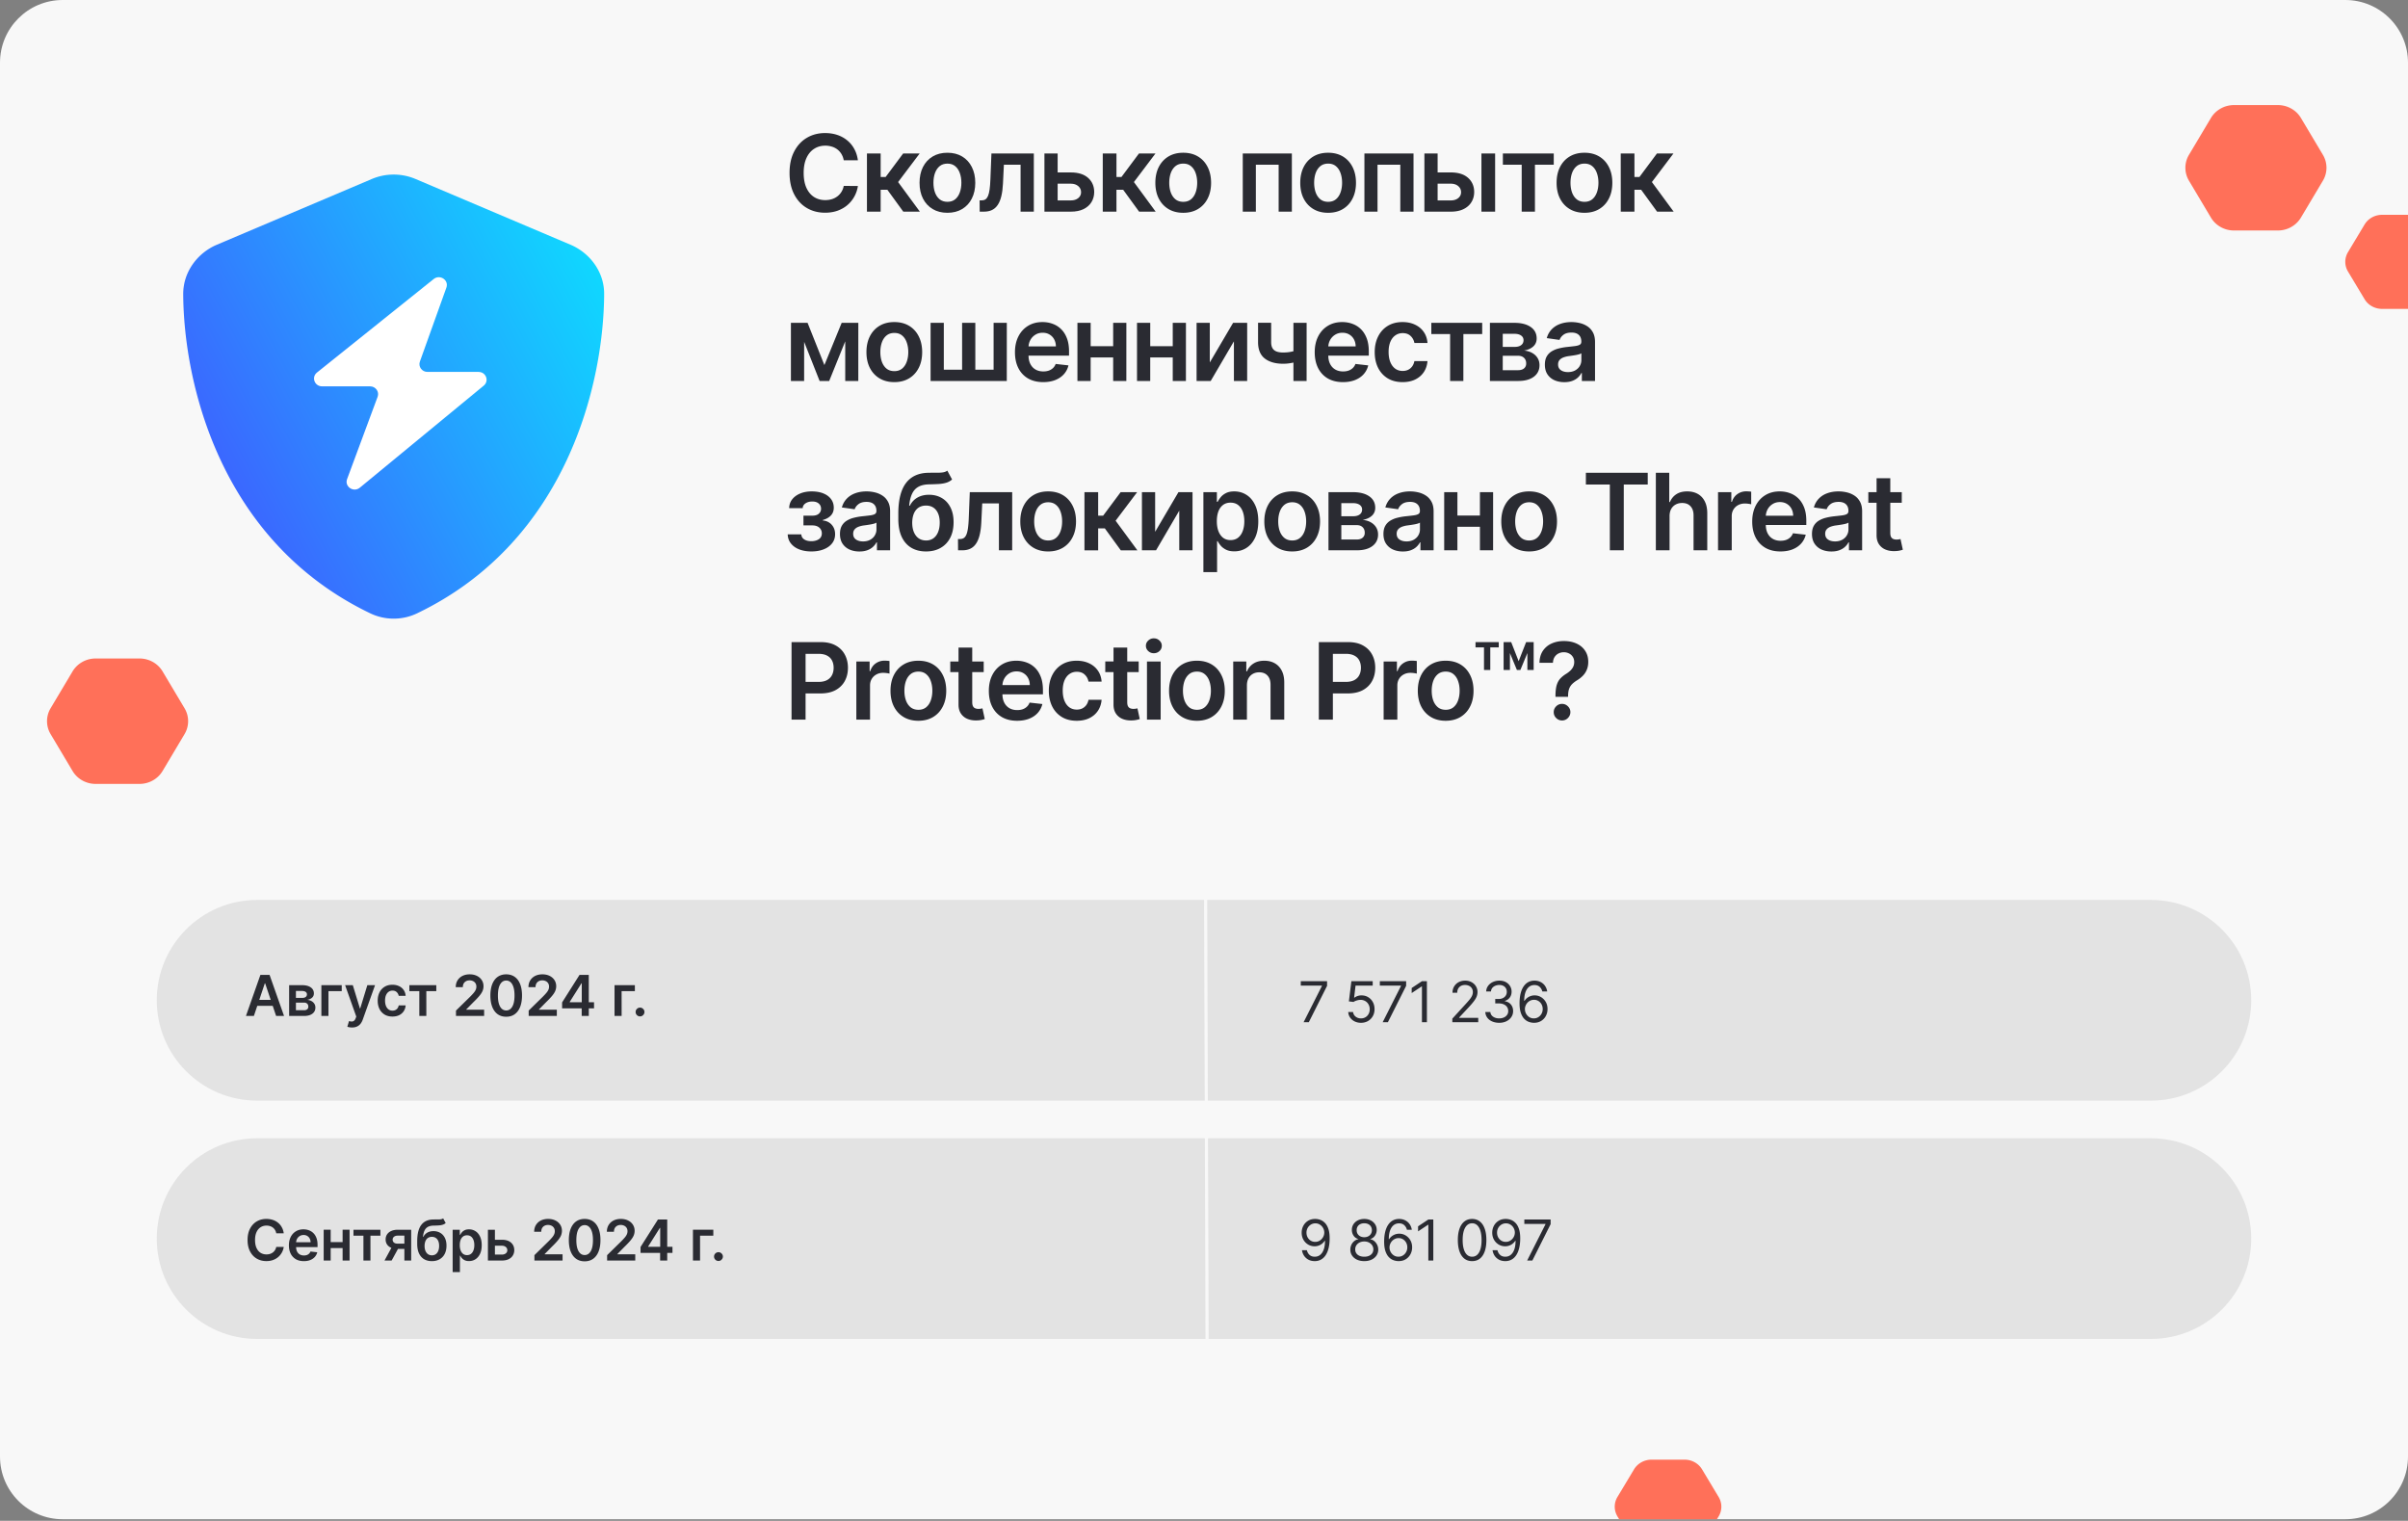
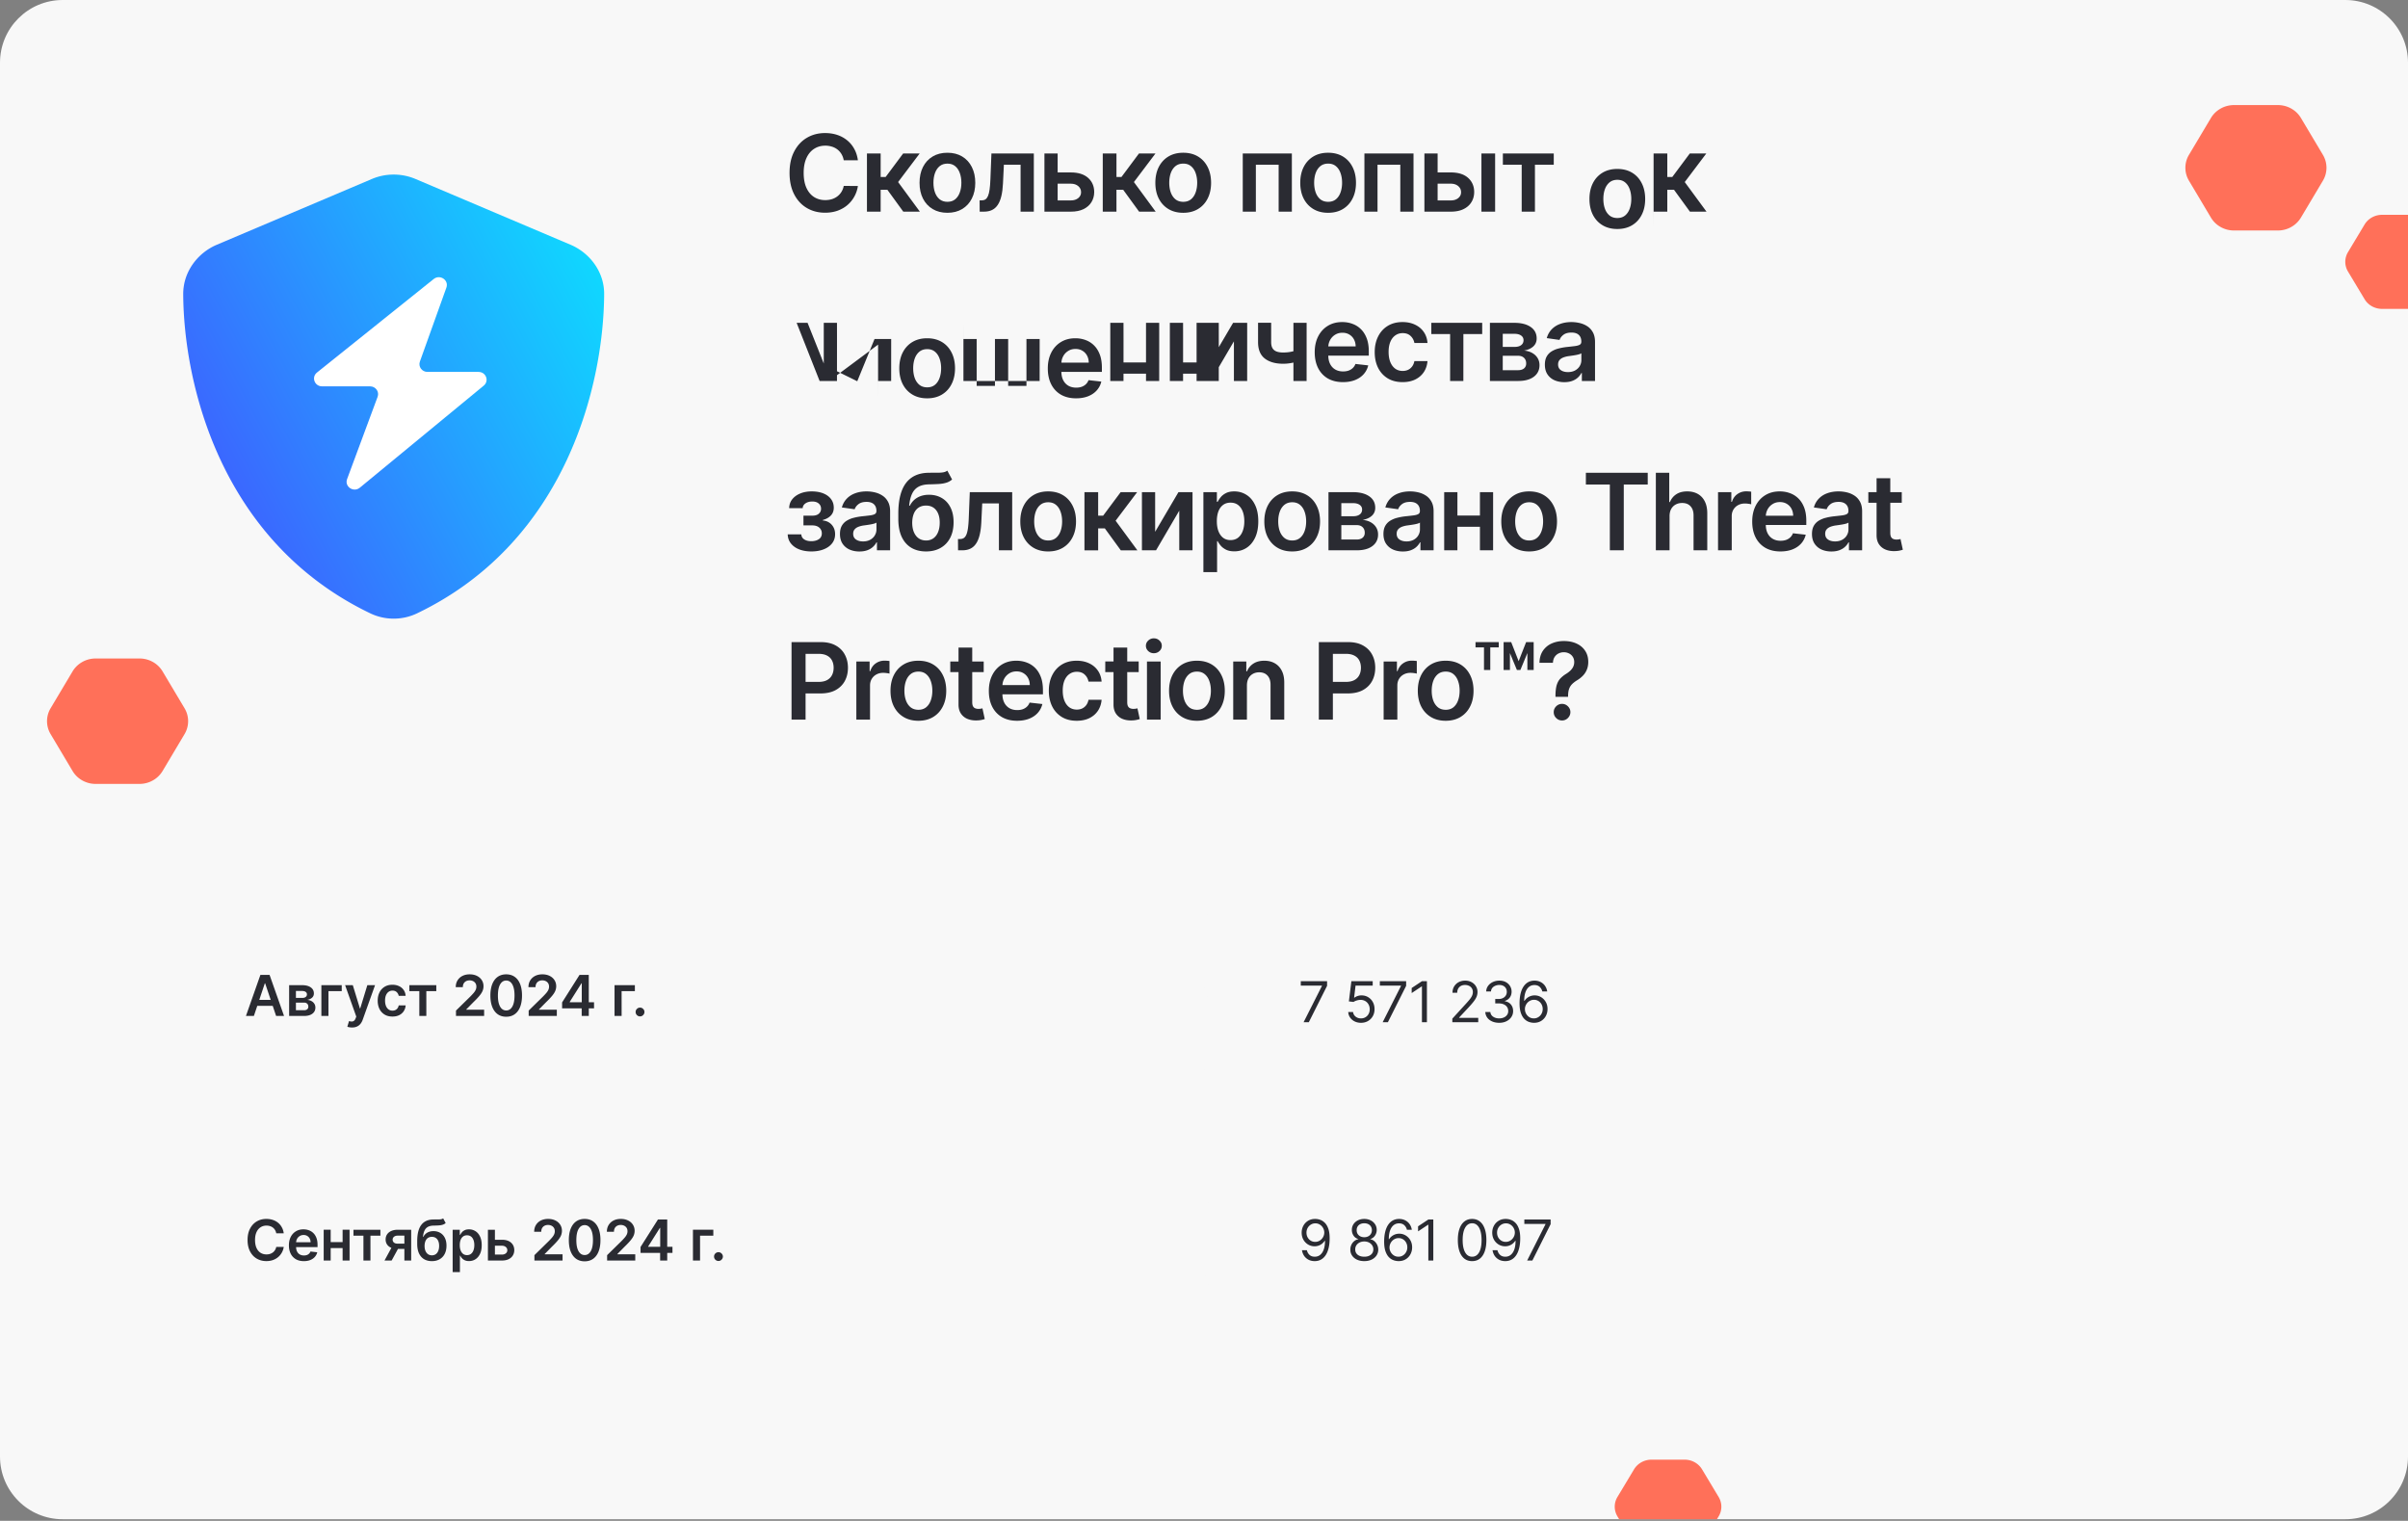
<svg xmlns="http://www.w3.org/2000/svg" width="768" height="485" fill="none" viewBox="0 0 768 485">
  <rect x="0" y="0" width="768" height="485" fill="#808080" stroke="none" />
  <g clip-path="url(#a)">
    <path fill="#F8F8F8" d="M0 20C0 8.954 8.954 0 20 0h728c11.046 0 20 8.954 20 20v444.508c0 11.046-8.954 20-20 20H20c-11.046 0-20-8.954-20-20V20Z" />
    <g clip-path="url(#b)">
      <path fill="url(#c)" d="M132.554 57.093a17.914 17.914 0 0 0-13.984 0L69.149 78.054c-6.148 2.61-10.748 8.674-10.712 15.75.137 27.996 11.54 78.76 59.741 101.834a17.283 17.283 0 0 0 14.768 0c48.19-23.074 59.601-73.838 59.741-101.834.056-7.076-4.559-13.14-10.712-15.75l-49.421-20.962Z" />
      <path fill="#fff" d="m138.324 88.983-37.232 29.826c-1.851 1.483-.771 4.401 1.629 4.401h15.309c1.772 0 3.008 1.706 2.408 3.325l-9.739 26.257c-.888 2.394 2.065 4.382 4.064 2.736l39.515-32.541c1.817-1.496.727-4.378-1.656-4.378h-16.289c-1.761 0-2.996-1.686-2.418-3.301l8.456-23.593c.85-2.372-2.051-4.33-4.047-2.732Z" />
    </g>
-     <path fill="#2A2B32" d="M496.098 222.232v-.314c.008-1.457.145-2.616.41-3.477.274-.862.661-1.554 1.16-2.077a8.901 8.901 0 0 1 1.823-1.461c.491-.306.929-.64 1.316-1.002.394-.37.704-.781.929-1.232a3.42 3.42 0 0 0 .339-1.533c0-.636-.149-1.187-.447-1.654a3.03 3.03 0 0 0-1.208-1.087 3.61 3.61 0 0 0-1.678-.386 3.7 3.7 0 0 0-1.63.374c-.507.242-.93.612-1.268 1.111-.33.491-.515 1.115-.555 1.871h-4.298c.04-1.529.41-2.809 1.111-3.839a6.567 6.567 0 0 1 2.801-2.318c1.167-.515 2.455-.773 3.863-.773 1.538 0 2.89.27 4.057.809 1.175.539 2.089 1.308 2.741 2.306.66.99.99 2.165.99 3.526 0 .917-.149 1.738-.447 2.463a6 6 0 0 1-1.243 1.932 9.156 9.156 0 0 1-1.92 1.509c-.652.402-1.187.821-1.606 1.255-.41.435-.716.946-.918 1.534-.193.579-.293 1.296-.301 2.149v.314h-4.021Zm2.101 7.534a2.577 2.577 0 0 1-1.872-.773 2.543 2.543 0 0 1-.784-1.883c0-.725.261-1.344.784-1.86a2.576 2.576 0 0 1 1.872-.772c.716 0 1.336.257 1.859.772.531.516.797 1.135.797 1.86 0 .491-.125.938-.374 1.34a2.792 2.792 0 0 1-.966.966 2.54 2.54 0 0 1-1.316.35Zm-14.405-16.107-3.67-8.886h1.847l2.379 6.085 2.39-6.085h1.848l-3.683 8.886h-1.111Zm-4.238 0v-8.886h2.017v8.886h-2.017Zm7.583 0v-8.886h2.004v8.886h-2.004Zm-13.837 0v-8.113h2.004v8.113h-2.004Zm-2.704-7.208v-1.678h7.413v1.678h-7.413Zm-9.521 23.412c-1.811 0-3.38-.399-4.709-1.196-1.328-.797-2.358-1.911-3.09-3.344-.725-1.433-1.087-3.107-1.087-5.023 0-1.916.362-3.594 1.087-5.035.732-1.44 1.762-2.559 3.09-3.356 1.329-.797 2.898-1.195 4.709-1.195 1.811 0 3.381.398 4.709 1.195 1.328.797 2.354 1.916 3.079 3.356.732 1.441 1.099 3.119 1.099 5.035s-.367 3.59-1.099 5.023c-.725 1.433-1.751 2.547-3.079 3.344-1.328.797-2.898 1.196-4.709 1.196Zm.024-3.502c.982 0 1.803-.269 2.463-.809.661-.547 1.152-1.28 1.474-2.197.33-.918.495-1.94.495-3.067 0-1.135-.165-2.161-.495-3.079-.322-.925-.813-1.662-1.474-2.209-.66-.548-1.481-.821-2.463-.821-1.006 0-1.843.273-2.511.821-.66.547-1.155 1.284-1.485 2.209-.322.918-.483 1.944-.483 3.079 0 1.127.161 2.149.483 3.067.33.917.825 1.65 1.485 2.197.668.54 1.505.809 2.511.809Zm-19.81 3.139v-18.545h4.238v3.091h.193c.338-1.071.918-1.896 1.739-2.475.829-.588 1.775-.882 2.837-.882.242 0 .511.012.809.037.306.016.559.044.761.084v4.021c-.185-.065-.479-.121-.882-.169a8.004 8.004 0 0 0-1.147-.085c-.797 0-1.513.173-2.149.519a3.795 3.795 0 0 0-1.485 1.413c-.362.604-.543 1.3-.543 2.089V229.5h-4.371Zm-20.668 0v-24.727h9.273c1.9 0 3.493.354 4.781 1.063 1.296.708 2.274 1.682 2.934 2.921.668 1.232 1.002 2.633 1.002 4.202 0 1.586-.334 2.994-1.002 4.226-.668 1.232-1.654 2.201-2.958 2.91-1.304.7-2.91 1.05-4.817 1.05h-6.146v-3.682h5.542c1.111 0 2.02-.193 2.729-.58.708-.386 1.231-.917 1.569-1.594.346-.676.519-1.452.519-2.33 0-.877-.173-1.65-.519-2.318-.338-.668-.865-1.187-1.581-1.558-.709-.378-1.622-.567-2.741-.567h-4.105V229.5h-4.48Zm-22.935-10.866V229.5h-4.37v-18.545h4.177v3.151h.218a5.297 5.297 0 0 1 2.04-2.475c.942-.612 2.105-.917 3.489-.917 1.28 0 2.395.273 3.345.821.958.547 1.698 1.34 2.221 2.378.532 1.038.793 2.298.785 3.779V229.5h-4.371v-11.132c0-1.239-.322-2.209-.965-2.909-.636-.701-1.518-1.051-2.645-1.051-.764 0-1.444.169-2.04.507a3.513 3.513 0 0 0-1.389 1.437c-.33.628-.495 1.388-.495 2.282Zm-15.946 11.229c-1.811 0-3.381-.399-4.709-1.196-1.328-.797-2.359-1.911-3.091-3.344-.725-1.433-1.087-3.107-1.087-5.023 0-1.916.362-3.594 1.087-5.035.732-1.44 1.763-2.559 3.091-3.356 1.328-.797 2.898-1.195 4.709-1.195 1.811 0 3.38.398 4.708 1.195 1.329.797 2.355 1.916 3.079 3.356.733 1.441 1.099 3.119 1.099 5.035s-.366 3.59-1.099 5.023c-.724 1.433-1.75 2.547-3.079 3.344-1.328.797-2.897 1.196-4.708 1.196Zm.024-3.502c.982 0 1.803-.269 2.463-.809.66-.547 1.151-1.28 1.473-2.197.33-.918.495-1.94.495-3.067 0-1.135-.165-2.161-.495-3.079-.322-.925-.813-1.662-1.473-2.209-.66-.548-1.481-.821-2.463-.821-1.006 0-1.844.273-2.512.821-.66.547-1.155 1.284-1.485 2.209-.322.918-.483 1.944-.483 3.079 0 1.127.161 2.149.483 3.067.33.917.825 1.65 1.485 2.197.668.54 1.506.809 2.512.809Zm-15.959 3.139v-18.545h4.371V229.5h-4.371Zm2.197-21.177c-.692 0-1.288-.23-1.787-.688-.499-.467-.748-1.027-.748-1.679 0-.66.249-1.219.748-1.678a2.525 2.525 0 0 1 1.787-.7c.701 0 1.296.233 1.787.7.499.459.749 1.018.749 1.678 0 .652-.25 1.212-.749 1.679-.491.458-1.086.688-1.787.688Zm-4.833 2.632v3.381H352.51v-3.381h10.661Zm-8.029-4.443h4.371v17.41c0 .588.089 1.039.266 1.353.185.305.426.515.724.627.298.113.628.169.99.169.274 0 .523-.02.749-.06.233-.04.41-.076.531-.109l.737 3.417a9.756 9.756 0 0 1-1.003.266 8.23 8.23 0 0 1-1.569.169c-1.095.032-2.081-.133-2.958-.495a4.596 4.596 0 0 1-2.089-1.715c-.507-.772-.757-1.738-.749-2.897v-18.135Zm-11.745 23.351c-1.851 0-3.441-.407-4.769-1.22-1.32-.813-2.338-1.936-3.055-3.368-.708-1.441-1.062-3.099-1.062-4.975 0-1.883.362-3.546 1.087-4.986.724-1.449 1.746-2.576 3.066-3.381 1.329-.813 2.898-1.219 4.709-1.219 1.505 0 2.838.277 3.997.833 1.167.547 2.096 1.324 2.789 2.33.692.998 1.086 2.165 1.183 3.501h-4.178c-.169-.893-.571-1.638-1.207-2.233-.628-.604-1.469-.906-2.523-.906-.894 0-1.679.242-2.355.725-.676.474-1.203 1.159-1.582 2.052-.37.894-.555 1.964-.555 3.212 0 1.263.185 2.35.555 3.26.371.901.89 1.597 1.558 2.088.676.483 1.469.725 2.379.725.644 0 1.219-.121 1.726-.362.515-.25.946-.608 1.292-1.075.346-.467.584-1.034.712-1.702h4.178c-.105 1.312-.491 2.475-1.159 3.489-.668 1.006-1.578 1.795-2.729 2.366-1.151.564-2.503.846-4.057.846Zm-19.013 0c-1.86 0-3.465-.387-4.818-1.159-1.344-.781-2.378-1.884-3.103-3.309-.724-1.432-1.086-3.119-1.086-5.059 0-1.907.362-3.582 1.086-5.022.733-1.449 1.755-2.576 3.067-3.381 1.312-.813 2.854-1.219 4.624-1.219 1.143 0 2.222.185 3.236.555a7.324 7.324 0 0 1 2.705 1.69c.789.765 1.408 1.739 1.859 2.922.451 1.175.676 2.576.676 4.202v1.34h-15.201v-2.946h11.012c-.008-.837-.19-1.582-.544-2.234a3.945 3.945 0 0 0-1.485-1.557c-.628-.379-1.36-.568-2.197-.568-.894 0-1.678.218-2.355.652a4.489 4.489 0 0 0-1.581 1.691 4.855 4.855 0 0 0-.568 2.282v2.571c0 1.079.197 2.005.592 2.777a4.216 4.216 0 0 0 1.654 1.763c.708.403 1.537.604 2.487.604.636 0 1.212-.089 1.727-.266a3.83 3.83 0 0 0 1.34-.809 3.37 3.37 0 0 0 .857-1.316l4.081.459a6.348 6.348 0 0 1-1.473 2.825c-.716.797-1.634 1.417-2.753 1.86-1.119.434-2.398.652-3.839.652Zm-10.647-18.908v3.381h-10.661v-3.381h10.661Zm-8.029-4.443h4.371v17.41c0 .588.089 1.039.266 1.353.185.305.426.515.724.627.298.113.628.169.99.169.274 0 .523-.02.749-.06.233-.04.41-.076.531-.109l.736 3.417a9.654 9.654 0 0 1-1.002.266 8.23 8.23 0 0 1-1.569.169c-1.095.032-2.081-.133-2.958-.495a4.596 4.596 0 0 1-2.089-1.715c-.507-.772-.757-1.738-.749-2.897v-18.135Zm-12.807 23.351c-1.811 0-3.381-.399-4.709-1.196-1.328-.797-2.358-1.911-3.091-3.344-.724-1.433-1.087-3.107-1.087-5.023 0-1.916.363-3.594 1.087-5.035.733-1.44 1.763-2.559 3.091-3.356 1.328-.797 2.898-1.195 4.709-1.195 1.811 0 3.38.398 4.709 1.195 1.328.797 2.354 1.916 3.078 3.356.733 1.441 1.099 3.119 1.099 5.035s-.366 3.59-1.099 5.023c-.724 1.433-1.75 2.547-3.078 3.344-1.329.797-2.898 1.196-4.709 1.196Zm.024-3.502c.982 0 1.803-.269 2.463-.809.66-.547 1.151-1.28 1.473-2.197.33-.918.495-1.94.495-3.067 0-1.135-.165-2.161-.495-3.079-.322-.925-.813-1.662-1.473-2.209-.66-.548-1.481-.821-2.463-.821-1.006 0-1.843.273-2.511.821-.66.547-1.156 1.284-1.486 2.209-.322.918-.482 1.944-.482 3.079 0 1.127.16 2.149.482 3.067.33.917.826 1.65 1.486 2.197.668.54 1.505.809 2.511.809Zm-19.81 3.139v-18.545h4.237v3.091h.194c.338-1.071.917-1.896 1.738-2.475.829-.588 1.775-.882 2.838-.882.241 0 .511.012.809.037.305.016.559.044.76.084v4.021c-.185-.065-.479-.121-.881-.169a8.025 8.025 0 0 0-1.147-.085c-.797 0-1.513.173-2.149.519a3.795 3.795 0 0 0-1.485 1.413c-.363.604-.544 1.3-.544 2.089V229.5h-4.37Zm-20.668 0v-24.727h9.273c1.899 0 3.493.354 4.781 1.063 1.296.708 2.274 1.682 2.934 2.921.668 1.232 1.002 2.633 1.002 4.202 0 1.586-.334 2.994-1.002 4.226-.668 1.232-1.654 2.201-2.958 2.91-1.304.7-2.91 1.05-4.818 1.05h-6.145v-3.682h5.541c1.111 0 2.021-.193 2.729-.58.708-.386 1.232-.917 1.57-1.594.346-.676.519-1.452.519-2.33 0-.877-.173-1.65-.519-2.318-.338-.668-.866-1.187-1.582-1.558-.708-.378-1.622-.567-2.741-.567h-4.105V229.5h-4.479Zm354.092-72.545v3.381h-10.662v-3.381h10.662Zm-8.029-4.443h4.37v17.41c0 .588.089 1.039.266 1.353.185.305.427.515.724.627.298.113.628.169.99.169.274 0 .524-.02.749-.06.233-.04.41-.076.531-.109l.737 3.417a9.796 9.796 0 0 1-1.002.266c-.427.096-.95.153-1.57.169-1.095.032-2.081-.133-2.958-.495a4.6 4.6 0 0 1-2.089-1.715c-.507-.772-.757-1.738-.748-2.897v-18.135Zm-14.399 23.363c-1.175 0-2.233-.21-3.175-.628a5.19 5.19 0 0 1-2.222-1.884c-.539-.829-.809-1.851-.809-3.066 0-1.047.193-1.912.58-2.596a4.479 4.479 0 0 1 1.581-1.642 7.97 7.97 0 0 1 2.258-.93 18.474 18.474 0 0 1 2.62-.471c1.087-.113 1.968-.213 2.645-.302.676-.096 1.167-.241 1.473-.434.313-.202.47-.512.47-.93v-.073c0-.909-.269-1.613-.809-2.112-.539-.5-1.316-.749-2.33-.749-1.07 0-1.92.233-2.547.7-.62.467-1.039 1.018-1.256 1.654l-4.081-.579c.322-1.127.853-2.069 1.594-2.825.74-.765 1.646-1.337 2.716-1.715 1.071-.386 2.254-.579 3.55-.579.894 0 1.783.104 2.668.313.886.21 1.695.556 2.427 1.039.733.475 1.32 1.123 1.763 1.944.451.821.676 1.847.676 3.079V175.5h-4.202v-2.547h-.144a5.35 5.35 0 0 1-1.123 1.449c-.475.442-1.075.801-1.799 1.074-.717.266-1.558.399-2.524.399Zm1.135-3.212c.878 0 1.638-.173 2.282-.519.644-.354 1.139-.821 1.485-1.401a3.566 3.566 0 0 0 .531-1.895v-2.186c-.136.113-.37.218-.7.314a9.954 9.954 0 0 1-1.086.254c-.403.072-.801.137-1.196.193l-1.026.145a7.565 7.565 0 0 0-1.751.435c-.515.201-.921.483-1.219.845-.298.354-.447.813-.447 1.376 0 .805.294 1.413.881 1.823.588.411 1.337.616 2.246.616Zm-17.396 3.2c-1.859 0-3.465-.387-4.817-1.159-1.344-.781-2.379-1.884-3.103-3.309-.725-1.432-1.087-3.119-1.087-5.059 0-1.907.362-3.582 1.087-5.022.732-1.449 1.755-2.576 3.067-3.381 1.312-.813 2.853-1.219 4.624-1.219 1.143 0 2.222.185 3.236.555a7.312 7.312 0 0 1 2.704 1.69c.789.765 1.409 1.739 1.86 2.922.45 1.175.676 2.576.676 4.202v1.34h-15.201v-2.946h11.011c-.008-.837-.189-1.582-.543-2.234a3.945 3.945 0 0 0-1.485-1.557c-.628-.379-1.361-.568-2.198-.568-.893 0-1.678.218-2.354.652a4.5 4.5 0 0 0-1.582 1.691 4.866 4.866 0 0 0-.567 2.282v2.571c0 1.079.197 2.005.591 2.777.395.765.946 1.353 1.655 1.763.708.403 1.537.604 2.487.604.636 0 1.211-.089 1.726-.266a3.843 3.843 0 0 0 1.341-.809 3.37 3.37 0 0 0 .857-1.316l4.081.459a6.368 6.368 0 0 1-1.473 2.825c-.717.797-1.634 1.417-2.753 1.86-1.119.434-2.399.652-3.84.652Zm-19.907-.363v-18.545h4.238v3.091h.193c.339-1.071.918-1.896 1.739-2.475.829-.588 1.775-.882 2.837-.882.242 0 .512.012.809.037.306.016.56.044.761.084v4.021c-.185-.065-.479-.121-.881-.169a8.025 8.025 0 0 0-1.147-.085c-.797 0-1.514.173-2.149.519a3.804 3.804 0 0 0-1.486 1.413c-.362.604-.543 1.3-.543 2.089V175.5h-4.371Zm-15.46-10.866V175.5h-4.371v-24.727h4.274v9.333h.217c.435-1.046 1.107-1.871 2.017-2.475.917-.612 2.084-.918 3.501-.918 1.288 0 2.411.27 3.369.809.958.54 1.698 1.328 2.221 2.367.532 1.038.797 2.306.797 3.803V175.5h-4.371v-11.132c0-1.247-.322-2.217-.966-2.91-.635-.7-1.529-1.05-2.68-1.05-.773 0-1.465.169-2.077.507a3.55 3.55 0 0 0-1.424 1.437c-.338.628-.507 1.388-.507 2.282Zm-26.69-10.106v-3.755h19.729v3.755h-7.643V175.5h-4.443v-20.972h-7.643Zm-18.096 21.335c-1.811 0-3.381-.399-4.709-1.196-1.328-.797-2.358-1.911-3.091-3.344-.724-1.433-1.086-3.107-1.086-5.023 0-1.916.362-3.594 1.086-5.035.733-1.44 1.763-2.559 3.091-3.356 1.328-.797 2.898-1.195 4.709-1.195 1.811 0 3.381.398 4.709 1.195 1.328.797 2.354 1.916 3.079 3.356.732 1.441 1.098 3.119 1.098 5.035s-.366 3.59-1.098 5.023c-.725 1.433-1.751 2.547-3.079 3.344-1.328.797-2.898 1.196-4.709 1.196Zm.024-3.502c.982 0 1.803-.269 2.463-.809.66-.547 1.151-1.28 1.473-2.197.33-.918.495-1.94.495-3.067 0-1.135-.165-2.161-.495-3.079-.322-.925-.813-1.662-1.473-2.209-.66-.548-1.481-.821-2.463-.821-1.006 0-1.843.273-2.511.821-.66.547-1.155 1.284-1.485 2.209-.322.918-.483 1.944-.483 3.079 0 1.127.161 2.149.483 3.067.33.917.825 1.65 1.485 2.197.668.54 1.505.809 2.511.809Zm-14.377-7.944v3.586h-9.877v-3.586h9.877Zm-8.524-7.462V175.5h-4.214v-18.545h4.214Zm11.385 0V175.5h-4.201v-18.545h4.201Zm-28.766 18.92c-1.175 0-2.234-.21-3.175-.628a5.184 5.184 0 0 1-2.222-1.884c-.539-.829-.809-1.851-.809-3.066 0-1.047.193-1.912.58-2.596a4.479 4.479 0 0 1 1.581-1.642 7.958 7.958 0 0 1 2.258-.93 18.474 18.474 0 0 1 2.62-.471c1.087-.113 1.968-.213 2.644-.302.677-.096 1.168-.241 1.473-.434.314-.202.471-.512.471-.93v-.073c0-.909-.269-1.613-.809-2.112-.539-.5-1.316-.749-2.33-.749-1.07 0-1.92.233-2.548.7-.619.467-1.038 1.018-1.255 1.654l-4.081-.579c.322-1.127.853-2.069 1.594-2.825.74-.765 1.646-1.337 2.716-1.715 1.071-.386 2.254-.579 3.55-.579.893 0 1.783.104 2.668.313.886.21 1.695.556 2.427 1.039.733.475 1.32 1.123 1.763 1.944.451.821.676 1.847.676 3.079V175.5h-4.202v-2.547h-.145a5.326 5.326 0 0 1-1.122 1.449c-.475.442-1.075.801-1.799 1.074-.717.266-1.558.399-2.524.399Zm1.135-3.212c.877 0 1.638-.173 2.282-.519.644-.354 1.139-.821 1.485-1.401a3.566 3.566 0 0 0 .531-1.895v-2.186c-.136.113-.37.218-.7.314a9.92 9.92 0 0 1-1.087.254c-.402.072-.8.137-1.195.193l-1.026.145a7.565 7.565 0 0 0-1.751.435c-.515.201-.922.483-1.219.845-.298.354-.447.813-.447 1.376 0 .805.294 1.413.881 1.823.588.411 1.337.616 2.246.616Zm-24.876 2.837v-18.545h7.788c2.198 0 3.932.439 5.204 1.316 1.28.877 1.92 2.101 1.92 3.67 0 1.039-.363 1.888-1.087 2.548-.716.652-1.694 1.091-2.934 1.316.974.081 1.827.326 2.56.737.74.41 1.32.949 1.738 1.618.419.668.628 1.436.628 2.306 0 1.022-.269 1.911-.809 2.668-.531.749-1.308 1.332-2.33 1.751-1.014.41-2.246.615-3.695.615h-8.983Zm4.094-3.441h4.889c.805 0 1.437-.189 1.896-.567.459-.386.688-.91.688-1.57 0-.764-.229-1.364-.688-1.799-.459-.442-1.091-.664-1.896-.664h-4.889v4.6Zm0-7.425h3.779c.595 0 1.106-.085 1.533-.254.427-.177.753-.422.978-.736.225-.322.338-.704.338-1.147 0-.636-.262-1.135-.785-1.497-.515-.363-1.231-.544-2.149-.544h-3.694v4.178Zm-15.67 11.229c-1.811 0-3.38-.399-4.708-1.196-1.328-.797-2.359-1.911-3.091-3.344-.725-1.433-1.087-3.107-1.087-5.023 0-1.916.362-3.594 1.087-5.035.732-1.44 1.763-2.559 3.091-3.356 1.328-.797 2.897-1.195 4.708-1.195 1.812 0 3.381.398 4.709 1.195 1.328.797 2.355 1.916 3.079 3.356.733 1.441 1.099 3.119 1.099 5.035s-.366 3.59-1.099 5.023c-.724 1.433-1.751 2.547-3.079 3.344-1.328.797-2.897 1.196-4.709 1.196Zm.025-3.502c.982 0 1.803-.269 2.463-.809.66-.547 1.151-1.28 1.473-2.197.33-.918.495-1.94.495-3.067 0-1.135-.165-2.161-.495-3.079-.322-.925-.813-1.662-1.473-2.209-.66-.548-1.481-.821-2.463-.821-1.007 0-1.844.273-2.512.821-.66.547-1.155 1.284-1.485 2.209-.322.918-.483 1.944-.483 3.079 0 1.127.161 2.149.483 3.067.33.917.825 1.65 1.485 2.197.668.54 1.505.809 2.512.809Zm-28.344 10.094v-25.5h4.298v3.067h.254c.225-.451.543-.93.954-1.437.41-.515.966-.954 1.666-1.316.7-.37 1.594-.555 2.68-.555 1.433 0 2.725.366 3.876 1.098 1.159.725 2.077 1.799 2.753 3.224.684 1.417 1.026 3.155 1.026 5.216 0 2.036-.334 3.767-1.002 5.192-.668 1.424-1.578 2.511-2.729 3.26-1.151.748-2.455 1.122-3.912 1.122-1.062 0-1.944-.177-2.644-.531-.7-.354-1.264-.781-1.69-1.28a8.259 8.259 0 0 1-.978-1.436h-.181v9.876h-4.371Zm4.286-16.227c0 1.199.169 2.249.507 3.151.346.901.841 1.606 1.485 2.113.652.499 1.441.748 2.367.748.966 0 1.775-.257 2.427-.772.652-.523 1.143-1.236 1.473-2.137.338-.91.507-1.944.507-3.103 0-1.151-.165-2.174-.495-3.067-.33-.894-.821-1.594-1.473-2.101-.652-.507-1.465-.761-2.439-.761-.934 0-1.727.246-2.379.737-.652.491-1.147 1.179-1.485 2.065-.33.885-.495 1.927-.495 3.127Zm-19.671 3.356 7.425-12.629h4.492V175.5h-4.226v-12.641l-7.402 12.641h-4.503v-18.545h4.214v12.629Zm-22.552 5.916v-18.545h4.371v7.486h1.594l5.578-7.486h5.264l-6.87 9.104 6.943 9.441h-5.289l-5.083-6.99h-2.137v6.99h-4.371Zm-11.576.363c-1.811 0-3.38-.399-4.708-1.196-1.329-.797-2.359-1.911-3.091-3.344-.725-1.433-1.087-3.107-1.087-5.023 0-1.916.362-3.594 1.087-5.035.732-1.44 1.762-2.559 3.091-3.356 1.328-.797 2.897-1.195 4.708-1.195 1.811 0 3.381.398 4.709 1.195 1.328.797 2.355 1.916 3.079 3.356.733 1.441 1.099 3.119 1.099 5.035s-.366 3.59-1.099 5.023c-.724 1.433-1.751 2.547-3.079 3.344-1.328.797-2.898 1.196-4.709 1.196Zm.025-3.502c.982 0 1.803-.269 2.463-.809.66-.547 1.151-1.28 1.473-2.197.33-.918.495-1.94.495-3.067 0-1.135-.165-2.161-.495-3.079-.322-.925-.813-1.662-1.473-2.209-.66-.548-1.481-.821-2.463-.821-1.007 0-1.844.273-2.512.821-.66.547-1.155 1.284-1.485 2.209-.322.918-.483 1.944-.483 3.079 0 1.127.161 2.149.483 3.067.33.917.825 1.65 1.485 2.197.668.54 1.505.809 2.512.809Zm-28.761 3.139-.024-3.598h.64c.483 0 .89-.108 1.22-.326.33-.217.603-.579.821-1.086.217-.515.386-1.208.507-2.077s.205-1.952.253-3.248l.326-8.21h13.523V175.5h-4.226v-14.959h-5.324l-.29 5.976c-.073 1.546-.246 2.886-.519 4.021-.266 1.127-.644 2.057-1.135 2.789-.483.733-1.091 1.28-1.823 1.642-.733.354-1.598.531-2.596.531h-1.353Zm-3.423-25.403 1.521 2.825a5.038 5.038 0 0 1-1.811 1.014c-.668.21-1.453.347-2.354.411-.893.056-1.956.097-3.188.121-1.384.032-2.515.293-3.392.784-.878.491-1.55 1.236-2.017 2.234-.466.99-.772 2.254-.917 3.791h.205c.58-1.135 1.393-2 2.439-2.596 1.046-.595 2.274-.893 3.682-.893 1.538 0 2.894.346 4.069 1.038 1.184.685 2.105 1.679 2.765 2.983.668 1.304 1.002 2.881 1.002 4.733 0 1.907-.358 3.561-1.074 4.962-.717 1.392-1.735 2.467-3.055 3.224-1.312.756-2.869 1.135-4.672 1.135-1.795 0-3.357-.391-4.685-1.172-1.32-.788-2.342-1.952-3.067-3.489-.716-1.545-1.074-3.449-1.074-5.711v-1.666c0-4.363.813-7.619 2.438-9.768 1.626-2.149 4.037-3.244 7.233-3.284.95-.016 1.799-.02 2.547-.012.757.008 1.417-.028 1.98-.109.564-.08 1.039-.265 1.425-.555Zm-6.773 22.264c.893 0 1.666-.229 2.318-.688.652-.467 1.151-1.127 1.497-1.98.354-.853.531-1.864.531-3.031 0-1.151-.177-2.129-.531-2.934-.354-.813-.857-1.432-1.509-1.859-.652-.427-1.429-.64-2.33-.64-.677 0-1.284.121-1.824.362a3.697 3.697 0 0 0-1.376 1.063c-.378.467-.668 1.034-.869 1.702-.202.668-.31 1.437-.326 2.306 0 1.747.394 3.135 1.183 4.166.789 1.022 1.867 1.533 3.236 1.533Zm-21.257 3.514c-1.175 0-2.233-.21-3.175-.628a5.19 5.19 0 0 1-2.222-1.884c-.539-.829-.808-1.851-.808-3.066 0-1.047.193-1.912.579-2.596a4.481 4.481 0 0 1 1.582-1.642 7.946 7.946 0 0 1 2.258-.93 18.448 18.448 0 0 1 2.62-.471c1.086-.113 1.968-.213 2.644-.302.676-.096 1.167-.241 1.473-.434.314-.202.471-.512.471-.93v-.073c0-.909-.27-1.613-.809-2.112-.54-.5-1.316-.749-2.331-.749-1.07 0-1.919.233-2.547.7-.62.467-1.039 1.018-1.256 1.654l-4.081-.579c.322-1.127.853-2.069 1.594-2.825.74-.765 1.646-1.337 2.717-1.715 1.07-.386 2.253-.579 3.549-.579.894 0 1.783.104 2.669.313.885.21 1.694.556 2.426 1.039.733.475 1.321 1.123 1.763 1.944.451.821.676 1.847.676 3.079V175.5h-4.201v-2.547h-.145a5.35 5.35 0 0 1-1.123 1.449c-.475.442-1.075.801-1.799 1.074-.716.266-1.558.399-2.524.399Zm1.135-3.212c.878 0 1.638-.173 2.282-.519.644-.354 1.139-.821 1.485-1.401a3.558 3.558 0 0 0 .532-1.895v-2.186c-.137.113-.371.218-.701.314a9.954 9.954 0 0 1-1.086.254c-.403.072-.801.137-1.196.193l-1.026.145a7.578 7.578 0 0 0-1.751.435c-.515.201-.921.483-1.219.845-.298.354-.447.813-.447 1.376 0 .805.294 1.413.882 1.823.587.411 1.336.616 2.245.616Zm-24.009-2.246h4.335c.04.693.35 1.228.929 1.606.58.378 1.333.568 2.258.568.942 0 1.735-.206 2.379-.616.652-.419.978-1.051.978-1.896a2.34 2.34 0 0 0-.374-1.316 2.44 2.44 0 0 0-1.051-.893c-.451-.21-.982-.314-1.594-.314h-2.837v-3.103h2.837c.91 0 1.598-.209 2.065-.628.475-.419.712-.946.712-1.582 0-.684-.249-1.239-.748-1.666-.491-.426-1.171-.64-2.041-.64-.869 0-1.593.197-2.173.592-.571.394-.869.901-.893 1.521h-4.311c.016-1.078.338-2.016.966-2.813.636-.797 1.489-1.417 2.56-1.859 1.078-.443 2.294-.664 3.646-.664 1.449 0 2.701.217 3.755.651 1.054.435 1.867 1.043 2.439 1.824.571.772.857 1.682.857 2.728 0 1.006-.314 1.84-.942 2.5-.627.652-1.473 1.118-2.535 1.4v.193a4.01 4.01 0 0 1 1.98.628c.588.37 1.054.874 1.401 1.509.346.636.519 1.373.519 2.21 0 1.135-.326 2.117-.978 2.946-.652.821-1.55 1.453-2.693 1.896-1.135.442-2.435.664-3.9.664-1.424 0-2.7-.214-3.827-.64-1.119-.435-2.008-1.059-2.668-1.872-.66-.813-1.01-1.791-1.051-2.934Zm247.696-48.542c-1.176 0-2.234-.21-3.176-.628a5.19 5.19 0 0 1-2.222-1.884c-.539-.829-.808-1.851-.808-3.066 0-1.047.193-1.912.579-2.596a4.481 4.481 0 0 1 1.582-1.642 7.946 7.946 0 0 1 2.258-.93 18.448 18.448 0 0 1 2.62-.471c1.086-.113 1.968-.213 2.644-.302.676-.096 1.167-.241 1.473-.434.314-.202.471-.512.471-.93v-.073c0-.909-.27-1.613-.809-2.112-.54-.5-1.316-.749-2.331-.749-1.07 0-1.919.233-2.547.7-.62.467-1.038 1.018-1.256 1.654l-4.081-.579c.322-1.127.853-2.069 1.594-2.825.741-.765 1.646-1.337 2.717-1.715 1.07-.386 2.253-.579 3.549-.579.894 0 1.783.104 2.669.313.885.21 1.694.556 2.427 1.039.732.475 1.32 1.123 1.762 1.944.451.821.676 1.847.676 3.079V121.5h-4.201v-2.547h-.145a5.35 5.35 0 0 1-1.123 1.449c-.475.442-1.075.801-1.799 1.074-.716.266-1.558.399-2.523.399Zm1.134-3.212c.878 0 1.638-.173 2.282-.519.644-.354 1.139-.821 1.486-1.401a3.566 3.566 0 0 0 .531-1.895v-2.186c-.137.113-.371.218-.701.314a9.9 9.9 0 0 1-1.086.254c-.403.072-.801.137-1.195.193l-1.027.145a7.556 7.556 0 0 0-1.75.435c-.516.201-.922.483-1.22.845-.298.354-.447.813-.447 1.376 0 .805.294 1.413.882 1.823.587.411 1.336.616 2.245.616Zm-24.875 2.837v-18.545h7.788c2.197 0 3.932.439 5.204 1.316 1.279.877 1.919 2.101 1.919 3.67 0 1.039-.362 1.888-1.086 2.548-.717.652-1.695 1.091-2.934 1.316.974.081 1.827.326 2.559.737.741.41 1.32.949 1.739 1.618.419.668.628 1.436.628 2.306 0 1.022-.27 1.911-.809 2.668-.531.749-1.308 1.332-2.33 1.751-1.015.41-2.246.615-3.695.615h-8.983Zm4.093-3.441h4.89c.805 0 1.437-.189 1.896-.567.458-.386.688-.91.688-1.57 0-.764-.23-1.364-.688-1.799-.459-.442-1.091-.664-1.896-.664h-4.89v4.6Zm0-7.425h3.779c.596 0 1.107-.085 1.534-.254.426-.177.752-.422.978-.736.225-.322.338-.704.338-1.147 0-.636-.262-1.135-.785-1.497-.515-.363-1.232-.544-2.149-.544h-3.695v4.178Zm-22.781-4.093v-3.586h16.228v3.586h-6.001V121.5h-4.226v-14.959h-6.001Zm-9.167 15.322c-1.851 0-3.441-.407-4.769-1.22-1.32-.813-2.338-1.936-3.055-3.368-.708-1.441-1.062-3.099-1.062-4.975 0-1.883.362-3.546 1.086-4.986.725-1.449 1.747-2.576 3.067-3.381 1.328-.813 2.898-1.219 4.709-1.219 1.505 0 2.837.277 3.996.833 1.167.547 2.097 1.324 2.789 2.33.693.998 1.087 2.165 1.184 3.501h-4.178c-.169-.893-.571-1.638-1.207-2.233-.628-.604-1.469-.906-2.524-.906-.893 0-1.678.242-2.354.725-.676.474-1.204 1.159-1.582 2.052-.37.894-.555 1.964-.555 3.212 0 1.263.185 2.35.555 3.26.37.901.89 1.597 1.558 2.088.676.483 1.469.725 2.378.725.644 0 1.22-.121 1.727-.362.515-.25.946-.608 1.292-1.075.346-.467.583-1.034.712-1.702h4.178c-.105 1.312-.491 2.475-1.159 3.489-.669 1.006-1.578 1.795-2.729 2.366-1.151.564-2.503.846-4.057.846Zm-19.014 0c-1.859 0-3.465-.387-4.817-1.159-1.344-.781-2.379-1.884-3.103-3.309-.724-1.432-1.087-3.119-1.087-5.059 0-1.907.363-3.582 1.087-5.022.733-1.449 1.755-2.576 3.067-3.381 1.312-.813 2.853-1.219 4.624-1.219 1.143 0 2.222.185 3.236.555a7.312 7.312 0 0 1 2.704 1.69c.789.765 1.409 1.739 1.86 2.922.451 1.175.676 2.576.676 4.202v1.34h-15.201v-2.946h11.011c-.008-.837-.189-1.582-.543-2.234a3.945 3.945 0 0 0-1.485-1.557c-.628-.379-1.36-.568-2.198-.568-.893 0-1.678.218-2.354.652a4.5 4.5 0 0 0-1.582 1.691 4.866 4.866 0 0 0-.567 2.282v2.571c0 1.079.197 2.005.592 2.777.394.765.945 1.353 1.654 1.763.708.403 1.537.604 2.487.604.636 0 1.211-.089 1.726-.266a3.834 3.834 0 0 0 1.341-.809 3.37 3.37 0 0 0 .857-1.316l4.081.459a6.368 6.368 0 0 1-1.473 2.825c-.717.797-1.634 1.417-2.753 1.86-1.119.434-2.399.652-3.84.652Zm-11.588-18.908V121.5h-4.201v-18.545h4.201Zm-1.968 8.379v3.574c-.475.209-1.014.398-1.618.568-.595.161-1.227.289-1.895.386-.66.096-1.32.145-1.98.145-2.479 0-4.439-.556-5.88-1.666-1.433-1.119-2.149-2.862-2.149-5.228v-6.182h4.177v6.182c0 .796.141 1.436.423 1.919.281.483.708.837 1.28 1.063.571.217 1.287.326 2.149.326.966 0 1.883-.097 2.753-.29a23.727 23.727 0 0 0 2.74-.797Zm-28.908 4.25 7.426-12.629h4.491V121.5h-4.226v-12.641l-7.401 12.641h-4.504v-18.545h4.214v12.629Zm-10.477-5.167v3.586h-9.876v-3.586h9.876Zm-8.524-7.462V121.5h-4.214v-18.545h4.214Zm11.385 0V121.5h-4.201v-18.545h4.201Zm-21.863 7.462v3.586h-9.876v-3.586h9.876Zm-8.524-7.462V121.5h-4.213v-18.545h4.213Zm11.386 0V121.5h-4.202v-18.545h4.202Zm-26.523 18.908c-1.86 0-3.466-.387-4.818-1.159-1.344-.781-2.378-1.884-3.103-3.309-.724-1.432-1.087-3.119-1.087-5.059 0-1.907.363-3.582 1.087-5.022.733-1.449 1.755-2.576 3.067-3.381 1.312-.813 2.853-1.219 4.624-1.219 1.143 0 2.222.185 3.236.555a7.312 7.312 0 0 1 2.704 1.69c.789.765 1.409 1.739 1.86 2.922.451 1.175.676 2.576.676 4.202v1.34h-15.201v-2.946h11.011c-.008-.837-.189-1.582-.543-2.234a3.945 3.945 0 0 0-1.485-1.557c-.628-.379-1.36-.568-2.198-.568-.893 0-1.678.218-2.354.652a4.5 4.5 0 0 0-1.582 1.691 4.866 4.866 0 0 0-.567 2.282v2.571c0 1.079.197 2.005.592 2.777.394.765.945 1.353 1.654 1.763.708.403 1.537.604 2.487.604.636 0 1.211-.089 1.726-.266a3.834 3.834 0 0 0 1.341-.809 3.37 3.37 0 0 0 .857-1.316l4.081.459a6.368 6.368 0 0 1-1.473 2.825c-.717.797-1.634 1.417-2.753 1.86-1.119.434-2.399.652-3.839.652Zm-35.911-18.908h4.213v14.947h5.832v-14.947h4.214v14.947h5.832v-14.947h4.213V121.5h-24.304v-18.545Zm-11.576 18.908c-1.812 0-3.381-.399-4.709-1.196-1.328-.797-2.359-1.911-3.091-3.344-.725-1.433-1.087-3.107-1.087-5.023 0-1.916.362-3.594 1.087-5.035.732-1.44 1.763-2.559 3.091-3.356 1.328-.797 2.897-1.195 4.709-1.195 1.811 0 3.38.398 4.708 1.195 1.328.797 2.355 1.916 3.079 3.356.733 1.441 1.099 3.119 1.099 5.035s-.366 3.59-1.099 5.023c-.724 1.433-1.751 2.547-3.079 3.344-1.328.797-2.897 1.196-4.708 1.196Zm.024-3.502c.982 0 1.803-.269 2.463-.809.66-.547 1.151-1.28 1.473-2.197.33-.918.495-1.94.495-3.067 0-1.135-.165-2.161-.495-3.079-.322-.925-.813-1.662-1.473-2.209-.66-.548-1.481-.821-2.463-.821-1.006 0-1.844.273-2.512.821-.66.547-1.155 1.284-1.485 2.209-.322.918-.483 1.944-.483 3.079 0 1.127.161 2.149.483 3.067.33.917.825 1.65 1.485 2.197.668.54 1.506.809 2.512.809Zm-22.319-1.944 5.506-13.462h3.525L264.46 121.5h-3.054l-7.329-18.545h3.489l5.361 13.462Zm-6.46-13.462V121.5h-4.213v-18.545h4.213Zm13.101 18.545v-18.545h4.177V121.5h-4.177Zm247.345-54V48.955h4.371v7.486h1.594l5.578-7.486h5.264l-6.87 9.104 6.942 9.441h-5.288l-5.083-6.99h-2.137v6.99h-4.371Zm-11.576.363c-1.811 0-3.381-.399-4.709-1.196-1.328-.796-2.358-1.911-3.091-3.344-.724-1.433-1.086-3.107-1.086-5.023 0-1.916.362-3.594 1.086-5.035.733-1.44 1.763-2.56 3.091-3.356 1.328-.797 2.898-1.195 4.709-1.195 1.811 0 3.381.398 4.709 1.195 1.328.797 2.354 1.916 3.079 3.356.732 1.441 1.098 3.12 1.098 5.035 0 1.916-.366 3.59-1.098 5.023-.725 1.433-1.751 2.548-3.079 3.344-1.328.797-2.898 1.196-4.709 1.196Zm.024-3.502c.982 0 1.803-.27 2.463-.809.66-.547 1.151-1.28 1.473-2.197.33-.918.495-1.94.495-3.067 0-1.135-.165-2.161-.495-3.079-.322-.925-.813-1.662-1.473-2.21-.66-.547-1.481-.82-2.463-.82-1.006 0-1.843.273-2.511.82-.66.548-1.155 1.285-1.485 2.21-.322.918-.483 1.944-.483 3.08 0 1.126.161 2.148.483 3.066.33.918.825 1.65 1.485 2.197.668.54 1.505.81 2.511.81ZM479.323 52.54v-3.585h16.228v3.586h-6.001V67.5h-4.226V52.54h-6.001Zm-22.068 2.452h5.47c2.366 0 4.198.575 5.494 1.727 1.295 1.15 1.947 2.66 1.955 4.527-.008 1.216-.305 2.294-.893 3.236-.58.942-1.425 1.682-2.535 2.222-1.103.53-2.443.796-4.021.796h-8.428V48.955h4.214v14.96h4.214c.95 0 1.731-.242 2.342-.725.612-.491.918-1.119.918-1.883 0-.805-.306-1.461-.918-1.968-.611-.508-1.392-.761-2.342-.761h-5.47v-3.586ZM472.481 67.5V48.955h4.37V67.5h-4.37Zm-37.318 0V48.955h15.66V67.5h-4.214V52.54h-7.269V67.5h-4.177Zm-11.576.363c-1.811 0-3.381-.399-4.709-1.196-1.328-.796-2.358-1.911-3.091-3.344-.724-1.433-1.087-3.107-1.087-5.023 0-1.916.363-3.594 1.087-5.035.733-1.44 1.763-2.56 3.091-3.356 1.328-.797 2.898-1.195 4.709-1.195 1.811 0 3.38.398 4.709 1.195 1.328.797 2.354 1.916 3.078 3.356.733 1.441 1.099 3.12 1.099 5.035 0 1.916-.366 3.59-1.099 5.023-.724 1.433-1.75 2.548-3.078 3.344-1.329.797-2.898 1.196-4.709 1.196Zm.024-3.502c.982 0 1.803-.27 2.463-.809.66-.547 1.151-1.28 1.473-2.197.33-.918.495-1.94.495-3.067 0-1.135-.165-2.161-.495-3.079-.322-.925-.813-1.662-1.473-2.21-.66-.547-1.481-.82-2.463-.82-1.006 0-1.843.273-2.511.82-.66.548-1.155 1.285-1.485 2.21-.322.918-.483 1.944-.483 3.08 0 1.126.161 2.148.483 3.066.33.918.825 1.65 1.485 2.197.668.54 1.505.81 2.511.81ZM396.363 67.5V48.955h15.66V67.5h-4.214V52.54h-7.268V67.5h-4.178Zm-18.99.363c-1.811 0-3.38-.399-4.708-1.196-1.329-.796-2.359-1.911-3.091-3.344-.725-1.433-1.087-3.107-1.087-5.023 0-1.916.362-3.594 1.087-5.035.732-1.44 1.762-2.56 3.091-3.356 1.328-.797 2.897-1.195 4.708-1.195 1.812 0 3.381.398 4.709 1.195 1.328.797 2.355 1.916 3.079 3.356.733 1.441 1.099 3.12 1.099 5.035 0 1.916-.366 3.59-1.099 5.023-.724 1.433-1.751 2.548-3.079 3.344-1.328.797-2.897 1.196-4.709 1.196Zm.025-3.502c.982 0 1.803-.27 2.463-.809.66-.547 1.151-1.28 1.473-2.197.33-.918.495-1.94.495-3.067 0-1.135-.165-2.161-.495-3.079-.322-.925-.813-1.662-1.473-2.21-.66-.547-1.481-.82-2.463-.82-1.007 0-1.844.273-2.512.82-.66.548-1.155 1.285-1.485 2.21-.322.918-.483 1.944-.483 3.08 0 1.126.161 2.148.483 3.066.33.918.825 1.65 1.485 2.197.668.54 1.505.81 2.512.81Z" />
+     <path fill="#2A2B32" d="M496.098 222.232v-.314c.008-1.457.145-2.616.41-3.477.274-.862.661-1.554 1.16-2.077a8.901 8.901 0 0 1 1.823-1.461c.491-.306.929-.64 1.316-1.002.394-.37.704-.781.929-1.232a3.42 3.42 0 0 0 .339-1.533c0-.636-.149-1.187-.447-1.654a3.03 3.03 0 0 0-1.208-1.087 3.61 3.61 0 0 0-1.678-.386 3.7 3.7 0 0 0-1.63.374c-.507.242-.93.612-1.268 1.111-.33.491-.515 1.115-.555 1.871h-4.298c.04-1.529.41-2.809 1.111-3.839a6.567 6.567 0 0 1 2.801-2.318c1.167-.515 2.455-.773 3.863-.773 1.538 0 2.89.27 4.057.809 1.175.539 2.089 1.308 2.741 2.306.66.99.99 2.165.99 3.526 0 .917-.149 1.738-.447 2.463a6 6 0 0 1-1.243 1.932 9.156 9.156 0 0 1-1.92 1.509c-.652.402-1.187.821-1.606 1.255-.41.435-.716.946-.918 1.534-.193.579-.293 1.296-.301 2.149v.314h-4.021Zm2.101 7.534a2.577 2.577 0 0 1-1.872-.773 2.543 2.543 0 0 1-.784-1.883c0-.725.261-1.344.784-1.86a2.576 2.576 0 0 1 1.872-.772c.716 0 1.336.257 1.859.772.531.516.797 1.135.797 1.86 0 .491-.125.938-.374 1.34a2.792 2.792 0 0 1-.966.966 2.54 2.54 0 0 1-1.316.35Zm-14.405-16.107-3.67-8.886h1.847l2.379 6.085 2.39-6.085h1.848l-3.683 8.886h-1.111Zm-4.238 0v-8.886h2.017v8.886h-2.017Zm7.583 0v-8.886h2.004v8.886h-2.004Zm-13.837 0v-8.113h2.004v8.113h-2.004Zm-2.704-7.208v-1.678h7.413v1.678h-7.413Zm-9.521 23.412c-1.811 0-3.38-.399-4.709-1.196-1.328-.797-2.358-1.911-3.09-3.344-.725-1.433-1.087-3.107-1.087-5.023 0-1.916.362-3.594 1.087-5.035.732-1.44 1.762-2.559 3.09-3.356 1.329-.797 2.898-1.195 4.709-1.195 1.811 0 3.381.398 4.709 1.195 1.328.797 2.354 1.916 3.079 3.356.732 1.441 1.099 3.119 1.099 5.035s-.367 3.59-1.099 5.023c-.725 1.433-1.751 2.547-3.079 3.344-1.328.797-2.898 1.196-4.709 1.196Zm.024-3.502c.982 0 1.803-.269 2.463-.809.661-.547 1.152-1.28 1.474-2.197.33-.918.495-1.94.495-3.067 0-1.135-.165-2.161-.495-3.079-.322-.925-.813-1.662-1.474-2.209-.66-.548-1.481-.821-2.463-.821-1.006 0-1.843.273-2.511.821-.66.547-1.155 1.284-1.485 2.209-.322.918-.483 1.944-.483 3.079 0 1.127.161 2.149.483 3.067.33.917.825 1.65 1.485 2.197.668.54 1.505.809 2.511.809Zm-19.81 3.139v-18.545h4.238v3.091h.193c.338-1.071.918-1.896 1.739-2.475.829-.588 1.775-.882 2.837-.882.242 0 .511.012.809.037.306.016.559.044.761.084v4.021c-.185-.065-.479-.121-.882-.169a8.004 8.004 0 0 0-1.147-.085c-.797 0-1.513.173-2.149.519a3.795 3.795 0 0 0-1.485 1.413c-.362.604-.543 1.3-.543 2.089V229.5h-4.371Zm-20.668 0v-24.727h9.273c1.9 0 3.493.354 4.781 1.063 1.296.708 2.274 1.682 2.934 2.921.668 1.232 1.002 2.633 1.002 4.202 0 1.586-.334 2.994-1.002 4.226-.668 1.232-1.654 2.201-2.958 2.91-1.304.7-2.91 1.05-4.817 1.05h-6.146v-3.682h5.542c1.111 0 2.02-.193 2.729-.58.708-.386 1.231-.917 1.569-1.594.346-.676.519-1.452.519-2.33 0-.877-.173-1.65-.519-2.318-.338-.668-.865-1.187-1.581-1.558-.709-.378-1.622-.567-2.741-.567h-4.105V229.5h-4.48Zm-22.935-10.866V229.5h-4.37v-18.545h4.177v3.151h.218a5.297 5.297 0 0 1 2.04-2.475c.942-.612 2.105-.917 3.489-.917 1.28 0 2.395.273 3.345.821.958.547 1.698 1.34 2.221 2.378.532 1.038.793 2.298.785 3.779V229.5h-4.371v-11.132c0-1.239-.322-2.209-.965-2.909-.636-.701-1.518-1.051-2.645-1.051-.764 0-1.444.169-2.04.507a3.513 3.513 0 0 0-1.389 1.437c-.33.628-.495 1.388-.495 2.282Zm-15.946 11.229c-1.811 0-3.381-.399-4.709-1.196-1.328-.797-2.359-1.911-3.091-3.344-.725-1.433-1.087-3.107-1.087-5.023 0-1.916.362-3.594 1.087-5.035.732-1.44 1.763-2.559 3.091-3.356 1.328-.797 2.898-1.195 4.709-1.195 1.811 0 3.38.398 4.708 1.195 1.329.797 2.355 1.916 3.079 3.356.733 1.441 1.099 3.119 1.099 5.035s-.366 3.59-1.099 5.023c-.724 1.433-1.75 2.547-3.079 3.344-1.328.797-2.897 1.196-4.708 1.196Zm.024-3.502c.982 0 1.803-.269 2.463-.809.66-.547 1.151-1.28 1.473-2.197.33-.918.495-1.94.495-3.067 0-1.135-.165-2.161-.495-3.079-.322-.925-.813-1.662-1.473-2.209-.66-.548-1.481-.821-2.463-.821-1.006 0-1.844.273-2.512.821-.66.547-1.155 1.284-1.485 2.209-.322.918-.483 1.944-.483 3.079 0 1.127.161 2.149.483 3.067.33.917.825 1.65 1.485 2.197.668.54 1.506.809 2.512.809Zm-15.959 3.139v-18.545h4.371V229.5h-4.371Zm2.197-21.177c-.692 0-1.288-.23-1.787-.688-.499-.467-.748-1.027-.748-1.679 0-.66.249-1.219.748-1.678a2.525 2.525 0 0 1 1.787-.7c.701 0 1.296.233 1.787.7.499.459.749 1.018.749 1.678 0 .652-.25 1.212-.749 1.679-.491.458-1.086.688-1.787.688Zm-4.833 2.632v3.381H352.51v-3.381h10.661Zm-8.029-4.443h4.371v17.41c0 .588.089 1.039.266 1.353.185.305.426.515.724.627.298.113.628.169.99.169.274 0 .523-.02.749-.06.233-.04.41-.076.531-.109l.737 3.417a9.756 9.756 0 0 1-1.003.266 8.23 8.23 0 0 1-1.569.169c-1.095.032-2.081-.133-2.958-.495a4.596 4.596 0 0 1-2.089-1.715c-.507-.772-.757-1.738-.749-2.897v-18.135Zm-11.745 23.351c-1.851 0-3.441-.407-4.769-1.22-1.32-.813-2.338-1.936-3.055-3.368-.708-1.441-1.062-3.099-1.062-4.975 0-1.883.362-3.546 1.087-4.986.724-1.449 1.746-2.576 3.066-3.381 1.329-.813 2.898-1.219 4.709-1.219 1.505 0 2.838.277 3.997.833 1.167.547 2.096 1.324 2.789 2.33.692.998 1.086 2.165 1.183 3.501h-4.178c-.169-.893-.571-1.638-1.207-2.233-.628-.604-1.469-.906-2.523-.906-.894 0-1.679.242-2.355.725-.676.474-1.203 1.159-1.582 2.052-.37.894-.555 1.964-.555 3.212 0 1.263.185 2.35.555 3.26.371.901.89 1.597 1.558 2.088.676.483 1.469.725 2.379.725.644 0 1.219-.121 1.726-.362.515-.25.946-.608 1.292-1.075.346-.467.584-1.034.712-1.702h4.178c-.105 1.312-.491 2.475-1.159 3.489-.668 1.006-1.578 1.795-2.729 2.366-1.151.564-2.503.846-4.057.846Zm-19.013 0c-1.86 0-3.465-.387-4.818-1.159-1.344-.781-2.378-1.884-3.103-3.309-.724-1.432-1.086-3.119-1.086-5.059 0-1.907.362-3.582 1.086-5.022.733-1.449 1.755-2.576 3.067-3.381 1.312-.813 2.854-1.219 4.624-1.219 1.143 0 2.222.185 3.236.555a7.324 7.324 0 0 1 2.705 1.69c.789.765 1.408 1.739 1.859 2.922.451 1.175.676 2.576.676 4.202v1.34h-15.201v-2.946h11.012c-.008-.837-.19-1.582-.544-2.234a3.945 3.945 0 0 0-1.485-1.557c-.628-.379-1.36-.568-2.197-.568-.894 0-1.678.218-2.355.652a4.489 4.489 0 0 0-1.581 1.691 4.855 4.855 0 0 0-.568 2.282v2.571c0 1.079.197 2.005.592 2.777a4.216 4.216 0 0 0 1.654 1.763c.708.403 1.537.604 2.487.604.636 0 1.212-.089 1.727-.266a3.83 3.83 0 0 0 1.34-.809 3.37 3.37 0 0 0 .857-1.316l4.081.459a6.348 6.348 0 0 1-1.473 2.825c-.716.797-1.634 1.417-2.753 1.86-1.119.434-2.398.652-3.839.652Zm-10.647-18.908v3.381h-10.661v-3.381h10.661Zm-8.029-4.443h4.371v17.41c0 .588.089 1.039.266 1.353.185.305.426.515.724.627.298.113.628.169.99.169.274 0 .523-.02.749-.06.233-.04.41-.076.531-.109l.736 3.417a9.654 9.654 0 0 1-1.002.266 8.23 8.23 0 0 1-1.569.169c-1.095.032-2.081-.133-2.958-.495a4.596 4.596 0 0 1-2.089-1.715c-.507-.772-.757-1.738-.749-2.897v-18.135Zm-12.807 23.351c-1.811 0-3.381-.399-4.709-1.196-1.328-.797-2.358-1.911-3.091-3.344-.724-1.433-1.087-3.107-1.087-5.023 0-1.916.363-3.594 1.087-5.035.733-1.44 1.763-2.559 3.091-3.356 1.328-.797 2.898-1.195 4.709-1.195 1.811 0 3.38.398 4.709 1.195 1.328.797 2.354 1.916 3.078 3.356.733 1.441 1.099 3.119 1.099 5.035s-.366 3.59-1.099 5.023c-.724 1.433-1.75 2.547-3.078 3.344-1.329.797-2.898 1.196-4.709 1.196Zm.024-3.502c.982 0 1.803-.269 2.463-.809.66-.547 1.151-1.28 1.473-2.197.33-.918.495-1.94.495-3.067 0-1.135-.165-2.161-.495-3.079-.322-.925-.813-1.662-1.473-2.209-.66-.548-1.481-.821-2.463-.821-1.006 0-1.843.273-2.511.821-.66.547-1.156 1.284-1.486 2.209-.322.918-.482 1.944-.482 3.079 0 1.127.16 2.149.482 3.067.33.917.826 1.65 1.486 2.197.668.54 1.505.809 2.511.809Zm-19.81 3.139v-18.545h4.237v3.091h.194c.338-1.071.917-1.896 1.738-2.475.829-.588 1.775-.882 2.838-.882.241 0 .511.012.809.037.305.016.559.044.76.084v4.021c-.185-.065-.479-.121-.881-.169a8.025 8.025 0 0 0-1.147-.085c-.797 0-1.513.173-2.149.519a3.795 3.795 0 0 0-1.485 1.413c-.363.604-.544 1.3-.544 2.089V229.5h-4.37Zm-20.668 0v-24.727h9.273c1.899 0 3.493.354 4.781 1.063 1.296.708 2.274 1.682 2.934 2.921.668 1.232 1.002 2.633 1.002 4.202 0 1.586-.334 2.994-1.002 4.226-.668 1.232-1.654 2.201-2.958 2.91-1.304.7-2.91 1.05-4.818 1.05h-6.145v-3.682h5.541c1.111 0 2.021-.193 2.729-.58.708-.386 1.232-.917 1.57-1.594.346-.676.519-1.452.519-2.33 0-.877-.173-1.65-.519-2.318-.338-.668-.866-1.187-1.582-1.558-.708-.378-1.622-.567-2.741-.567h-4.105V229.5h-4.479Zm354.092-72.545v3.381h-10.662v-3.381h10.662Zm-8.029-4.443h4.37v17.41c0 .588.089 1.039.266 1.353.185.305.427.515.724.627.298.113.628.169.99.169.274 0 .524-.02.749-.06.233-.04.41-.076.531-.109l.737 3.417a9.796 9.796 0 0 1-1.002.266c-.427.096-.95.153-1.57.169-1.095.032-2.081-.133-2.958-.495a4.6 4.6 0 0 1-2.089-1.715c-.507-.772-.757-1.738-.748-2.897v-18.135Zm-14.399 23.363c-1.175 0-2.233-.21-3.175-.628a5.19 5.19 0 0 1-2.222-1.884c-.539-.829-.809-1.851-.809-3.066 0-1.047.193-1.912.58-2.596a4.479 4.479 0 0 1 1.581-1.642 7.97 7.97 0 0 1 2.258-.93 18.474 18.474 0 0 1 2.62-.471c1.087-.113 1.968-.213 2.645-.302.676-.096 1.167-.241 1.473-.434.313-.202.47-.512.47-.93v-.073c0-.909-.269-1.613-.809-2.112-.539-.5-1.316-.749-2.33-.749-1.07 0-1.92.233-2.547.7-.62.467-1.039 1.018-1.256 1.654l-4.081-.579c.322-1.127.853-2.069 1.594-2.825.74-.765 1.646-1.337 2.716-1.715 1.071-.386 2.254-.579 3.55-.579.894 0 1.783.104 2.668.313.886.21 1.695.556 2.427 1.039.733.475 1.32 1.123 1.763 1.944.451.821.676 1.847.676 3.079V175.5h-4.202v-2.547h-.144a5.35 5.35 0 0 1-1.123 1.449c-.475.442-1.075.801-1.799 1.074-.717.266-1.558.399-2.524.399Zm1.135-3.212c.878 0 1.638-.173 2.282-.519.644-.354 1.139-.821 1.485-1.401a3.566 3.566 0 0 0 .531-1.895v-2.186c-.136.113-.37.218-.7.314a9.954 9.954 0 0 1-1.086.254c-.403.072-.801.137-1.196.193l-1.026.145a7.565 7.565 0 0 0-1.751.435c-.515.201-.921.483-1.219.845-.298.354-.447.813-.447 1.376 0 .805.294 1.413.881 1.823.588.411 1.337.616 2.246.616Zm-17.396 3.2c-1.859 0-3.465-.387-4.817-1.159-1.344-.781-2.379-1.884-3.103-3.309-.725-1.432-1.087-3.119-1.087-5.059 0-1.907.362-3.582 1.087-5.022.732-1.449 1.755-2.576 3.067-3.381 1.312-.813 2.853-1.219 4.624-1.219 1.143 0 2.222.185 3.236.555a7.312 7.312 0 0 1 2.704 1.69c.789.765 1.409 1.739 1.86 2.922.45 1.175.676 2.576.676 4.202v1.34h-15.201v-2.946h11.011c-.008-.837-.189-1.582-.543-2.234a3.945 3.945 0 0 0-1.485-1.557c-.628-.379-1.361-.568-2.198-.568-.893 0-1.678.218-2.354.652a4.5 4.5 0 0 0-1.582 1.691 4.866 4.866 0 0 0-.567 2.282v2.571c0 1.079.197 2.005.591 2.777.395.765.946 1.353 1.655 1.763.708.403 1.537.604 2.487.604.636 0 1.211-.089 1.726-.266a3.843 3.843 0 0 0 1.341-.809 3.37 3.37 0 0 0 .857-1.316l4.081.459a6.368 6.368 0 0 1-1.473 2.825c-.717.797-1.634 1.417-2.753 1.86-1.119.434-2.399.652-3.84.652Zm-19.907-.363v-18.545h4.238v3.091h.193c.339-1.071.918-1.896 1.739-2.475.829-.588 1.775-.882 2.837-.882.242 0 .512.012.809.037.306.016.56.044.761.084v4.021c-.185-.065-.479-.121-.881-.169a8.025 8.025 0 0 0-1.147-.085c-.797 0-1.514.173-2.149.519a3.804 3.804 0 0 0-1.486 1.413c-.362.604-.543 1.3-.543 2.089V175.5h-4.371Zm-15.46-10.866V175.5h-4.371v-24.727h4.274v9.333h.217c.435-1.046 1.107-1.871 2.017-2.475.917-.612 2.084-.918 3.501-.918 1.288 0 2.411.27 3.369.809.958.54 1.698 1.328 2.221 2.367.532 1.038.797 2.306.797 3.803V175.5h-4.371v-11.132c0-1.247-.322-2.217-.966-2.91-.635-.7-1.529-1.05-2.68-1.05-.773 0-1.465.169-2.077.507a3.55 3.55 0 0 0-1.424 1.437c-.338.628-.507 1.388-.507 2.282Zm-26.69-10.106v-3.755h19.729v3.755h-7.643V175.5h-4.443v-20.972h-7.643Zm-18.096 21.335c-1.811 0-3.381-.399-4.709-1.196-1.328-.797-2.358-1.911-3.091-3.344-.724-1.433-1.086-3.107-1.086-5.023 0-1.916.362-3.594 1.086-5.035.733-1.44 1.763-2.559 3.091-3.356 1.328-.797 2.898-1.195 4.709-1.195 1.811 0 3.381.398 4.709 1.195 1.328.797 2.354 1.916 3.079 3.356.732 1.441 1.098 3.119 1.098 5.035s-.366 3.59-1.098 5.023c-.725 1.433-1.751 2.547-3.079 3.344-1.328.797-2.898 1.196-4.709 1.196Zm.024-3.502c.982 0 1.803-.269 2.463-.809.66-.547 1.151-1.28 1.473-2.197.33-.918.495-1.94.495-3.067 0-1.135-.165-2.161-.495-3.079-.322-.925-.813-1.662-1.473-2.209-.66-.548-1.481-.821-2.463-.821-1.006 0-1.843.273-2.511.821-.66.547-1.155 1.284-1.485 2.209-.322.918-.483 1.944-.483 3.079 0 1.127.161 2.149.483 3.067.33.917.825 1.65 1.485 2.197.668.54 1.505.809 2.511.809Zm-14.377-7.944v3.586h-9.877v-3.586h9.877Zm-8.524-7.462V175.5h-4.214v-18.545h4.214Zm11.385 0V175.5h-4.201v-18.545h4.201Zm-28.766 18.92c-1.175 0-2.234-.21-3.175-.628a5.184 5.184 0 0 1-2.222-1.884c-.539-.829-.809-1.851-.809-3.066 0-1.047.193-1.912.58-2.596a4.479 4.479 0 0 1 1.581-1.642 7.958 7.958 0 0 1 2.258-.93 18.474 18.474 0 0 1 2.62-.471c1.087-.113 1.968-.213 2.644-.302.677-.096 1.168-.241 1.473-.434.314-.202.471-.512.471-.93v-.073c0-.909-.269-1.613-.809-2.112-.539-.5-1.316-.749-2.33-.749-1.07 0-1.92.233-2.548.7-.619.467-1.038 1.018-1.255 1.654l-4.081-.579c.322-1.127.853-2.069 1.594-2.825.74-.765 1.646-1.337 2.716-1.715 1.071-.386 2.254-.579 3.55-.579.893 0 1.783.104 2.668.313.886.21 1.695.556 2.427 1.039.733.475 1.32 1.123 1.763 1.944.451.821.676 1.847.676 3.079V175.5h-4.202v-2.547h-.145a5.326 5.326 0 0 1-1.122 1.449c-.475.442-1.075.801-1.799 1.074-.717.266-1.558.399-2.524.399Zm1.135-3.212c.877 0 1.638-.173 2.282-.519.644-.354 1.139-.821 1.485-1.401a3.566 3.566 0 0 0 .531-1.895v-2.186c-.136.113-.37.218-.7.314a9.92 9.92 0 0 1-1.087.254c-.402.072-.8.137-1.195.193l-1.026.145a7.565 7.565 0 0 0-1.751.435c-.515.201-.922.483-1.219.845-.298.354-.447.813-.447 1.376 0 .805.294 1.413.881 1.823.588.411 1.337.616 2.246.616Zm-24.876 2.837v-18.545h7.788c2.198 0 3.932.439 5.204 1.316 1.28.877 1.92 2.101 1.92 3.67 0 1.039-.363 1.888-1.087 2.548-.716.652-1.694 1.091-2.934 1.316.974.081 1.827.326 2.56.737.74.41 1.32.949 1.738 1.618.419.668.628 1.436.628 2.306 0 1.022-.269 1.911-.809 2.668-.531.749-1.308 1.332-2.33 1.751-1.014.41-2.246.615-3.695.615h-8.983Zm4.094-3.441h4.889c.805 0 1.437-.189 1.896-.567.459-.386.688-.91.688-1.57 0-.764-.229-1.364-.688-1.799-.459-.442-1.091-.664-1.896-.664h-4.889v4.6Zm0-7.425h3.779c.595 0 1.106-.085 1.533-.254.427-.177.753-.422.978-.736.225-.322.338-.704.338-1.147 0-.636-.262-1.135-.785-1.497-.515-.363-1.231-.544-2.149-.544h-3.694v4.178Zm-15.67 11.229c-1.811 0-3.38-.399-4.708-1.196-1.328-.797-2.359-1.911-3.091-3.344-.725-1.433-1.087-3.107-1.087-5.023 0-1.916.362-3.594 1.087-5.035.732-1.44 1.763-2.559 3.091-3.356 1.328-.797 2.897-1.195 4.708-1.195 1.812 0 3.381.398 4.709 1.195 1.328.797 2.355 1.916 3.079 3.356.733 1.441 1.099 3.119 1.099 5.035s-.366 3.59-1.099 5.023c-.724 1.433-1.751 2.547-3.079 3.344-1.328.797-2.897 1.196-4.709 1.196Zm.025-3.502c.982 0 1.803-.269 2.463-.809.66-.547 1.151-1.28 1.473-2.197.33-.918.495-1.94.495-3.067 0-1.135-.165-2.161-.495-3.079-.322-.925-.813-1.662-1.473-2.209-.66-.548-1.481-.821-2.463-.821-1.007 0-1.844.273-2.512.821-.66.547-1.155 1.284-1.485 2.209-.322.918-.483 1.944-.483 3.079 0 1.127.161 2.149.483 3.067.33.917.825 1.65 1.485 2.197.668.54 1.505.809 2.512.809Zm-28.344 10.094v-25.5h4.298v3.067h.254c.225-.451.543-.93.954-1.437.41-.515.966-.954 1.666-1.316.7-.37 1.594-.555 2.68-.555 1.433 0 2.725.366 3.876 1.098 1.159.725 2.077 1.799 2.753 3.224.684 1.417 1.026 3.155 1.026 5.216 0 2.036-.334 3.767-1.002 5.192-.668 1.424-1.578 2.511-2.729 3.26-1.151.748-2.455 1.122-3.912 1.122-1.062 0-1.944-.177-2.644-.531-.7-.354-1.264-.781-1.69-1.28a8.259 8.259 0 0 1-.978-1.436h-.181v9.876h-4.371Zm4.286-16.227c0 1.199.169 2.249.507 3.151.346.901.841 1.606 1.485 2.113.652.499 1.441.748 2.367.748.966 0 1.775-.257 2.427-.772.652-.523 1.143-1.236 1.473-2.137.338-.91.507-1.944.507-3.103 0-1.151-.165-2.174-.495-3.067-.33-.894-.821-1.594-1.473-2.101-.652-.507-1.465-.761-2.439-.761-.934 0-1.727.246-2.379.737-.652.491-1.147 1.179-1.485 2.065-.33.885-.495 1.927-.495 3.127Zm-19.671 3.356 7.425-12.629h4.492V175.5h-4.226v-12.641l-7.402 12.641h-4.503v-18.545h4.214v12.629Zm-22.552 5.916v-18.545h4.371v7.486h1.594l5.578-7.486h5.264l-6.87 9.104 6.943 9.441h-5.289l-5.083-6.99h-2.137v6.99h-4.371Zm-11.576.363c-1.811 0-3.38-.399-4.708-1.196-1.329-.797-2.359-1.911-3.091-3.344-.725-1.433-1.087-3.107-1.087-5.023 0-1.916.362-3.594 1.087-5.035.732-1.44 1.762-2.559 3.091-3.356 1.328-.797 2.897-1.195 4.708-1.195 1.811 0 3.381.398 4.709 1.195 1.328.797 2.355 1.916 3.079 3.356.733 1.441 1.099 3.119 1.099 5.035s-.366 3.59-1.099 5.023c-.724 1.433-1.751 2.547-3.079 3.344-1.328.797-2.898 1.196-4.709 1.196Zm.025-3.502c.982 0 1.803-.269 2.463-.809.66-.547 1.151-1.28 1.473-2.197.33-.918.495-1.94.495-3.067 0-1.135-.165-2.161-.495-3.079-.322-.925-.813-1.662-1.473-2.209-.66-.548-1.481-.821-2.463-.821-1.007 0-1.844.273-2.512.821-.66.547-1.155 1.284-1.485 2.209-.322.918-.483 1.944-.483 3.079 0 1.127.161 2.149.483 3.067.33.917.825 1.65 1.485 2.197.668.54 1.505.809 2.512.809Zm-28.761 3.139-.024-3.598h.64c.483 0 .89-.108 1.22-.326.33-.217.603-.579.821-1.086.217-.515.386-1.208.507-2.077s.205-1.952.253-3.248l.326-8.21h13.523V175.5h-4.226v-14.959h-5.324l-.29 5.976c-.073 1.546-.246 2.886-.519 4.021-.266 1.127-.644 2.057-1.135 2.789-.483.733-1.091 1.28-1.823 1.642-.733.354-1.598.531-2.596.531h-1.353Zm-3.423-25.403 1.521 2.825a5.038 5.038 0 0 1-1.811 1.014c-.668.21-1.453.347-2.354.411-.893.056-1.956.097-3.188.121-1.384.032-2.515.293-3.392.784-.878.491-1.55 1.236-2.017 2.234-.466.99-.772 2.254-.917 3.791h.205c.58-1.135 1.393-2 2.439-2.596 1.046-.595 2.274-.893 3.682-.893 1.538 0 2.894.346 4.069 1.038 1.184.685 2.105 1.679 2.765 2.983.668 1.304 1.002 2.881 1.002 4.733 0 1.907-.358 3.561-1.074 4.962-.717 1.392-1.735 2.467-3.055 3.224-1.312.756-2.869 1.135-4.672 1.135-1.795 0-3.357-.391-4.685-1.172-1.32-.788-2.342-1.952-3.067-3.489-.716-1.545-1.074-3.449-1.074-5.711v-1.666c0-4.363.813-7.619 2.438-9.768 1.626-2.149 4.037-3.244 7.233-3.284.95-.016 1.799-.02 2.547-.012.757.008 1.417-.028 1.98-.109.564-.08 1.039-.265 1.425-.555Zm-6.773 22.264c.893 0 1.666-.229 2.318-.688.652-.467 1.151-1.127 1.497-1.98.354-.853.531-1.864.531-3.031 0-1.151-.177-2.129-.531-2.934-.354-.813-.857-1.432-1.509-1.859-.652-.427-1.429-.64-2.33-.64-.677 0-1.284.121-1.824.362a3.697 3.697 0 0 0-1.376 1.063c-.378.467-.668 1.034-.869 1.702-.202.668-.31 1.437-.326 2.306 0 1.747.394 3.135 1.183 4.166.789 1.022 1.867 1.533 3.236 1.533Zm-21.257 3.514c-1.175 0-2.233-.21-3.175-.628a5.19 5.19 0 0 1-2.222-1.884c-.539-.829-.808-1.851-.808-3.066 0-1.047.193-1.912.579-2.596a4.481 4.481 0 0 1 1.582-1.642 7.946 7.946 0 0 1 2.258-.93 18.448 18.448 0 0 1 2.62-.471c1.086-.113 1.968-.213 2.644-.302.676-.096 1.167-.241 1.473-.434.314-.202.471-.512.471-.93v-.073c0-.909-.27-1.613-.809-2.112-.54-.5-1.316-.749-2.331-.749-1.07 0-1.919.233-2.547.7-.62.467-1.039 1.018-1.256 1.654l-4.081-.579c.322-1.127.853-2.069 1.594-2.825.74-.765 1.646-1.337 2.717-1.715 1.07-.386 2.253-.579 3.549-.579.894 0 1.783.104 2.669.313.885.21 1.694.556 2.426 1.039.733.475 1.321 1.123 1.763 1.944.451.821.676 1.847.676 3.079V175.5h-4.201v-2.547h-.145a5.35 5.35 0 0 1-1.123 1.449c-.475.442-1.075.801-1.799 1.074-.716.266-1.558.399-2.524.399Zm1.135-3.212c.878 0 1.638-.173 2.282-.519.644-.354 1.139-.821 1.485-1.401a3.558 3.558 0 0 0 .532-1.895v-2.186c-.137.113-.371.218-.701.314a9.954 9.954 0 0 1-1.086.254c-.403.072-.801.137-1.196.193l-1.026.145a7.578 7.578 0 0 0-1.751.435c-.515.201-.921.483-1.219.845-.298.354-.447.813-.447 1.376 0 .805.294 1.413.882 1.823.587.411 1.336.616 2.245.616Zm-24.009-2.246h4.335c.04.693.35 1.228.929 1.606.58.378 1.333.568 2.258.568.942 0 1.735-.206 2.379-.616.652-.419.978-1.051.978-1.896a2.34 2.34 0 0 0-.374-1.316 2.44 2.44 0 0 0-1.051-.893c-.451-.21-.982-.314-1.594-.314h-2.837v-3.103h2.837c.91 0 1.598-.209 2.065-.628.475-.419.712-.946.712-1.582 0-.684-.249-1.239-.748-1.666-.491-.426-1.171-.64-2.041-.64-.869 0-1.593.197-2.173.592-.571.394-.869.901-.893 1.521h-4.311c.016-1.078.338-2.016.966-2.813.636-.797 1.489-1.417 2.56-1.859 1.078-.443 2.294-.664 3.646-.664 1.449 0 2.701.217 3.755.651 1.054.435 1.867 1.043 2.439 1.824.571.772.857 1.682.857 2.728 0 1.006-.314 1.84-.942 2.5-.627.652-1.473 1.118-2.535 1.4v.193a4.01 4.01 0 0 1 1.98.628c.588.37 1.054.874 1.401 1.509.346.636.519 1.373.519 2.21 0 1.135-.326 2.117-.978 2.946-.652.821-1.55 1.453-2.693 1.896-1.135.442-2.435.664-3.9.664-1.424 0-2.7-.214-3.827-.64-1.119-.435-2.008-1.059-2.668-1.872-.66-.813-1.01-1.791-1.051-2.934Zm247.696-48.542c-1.176 0-2.234-.21-3.176-.628a5.19 5.19 0 0 1-2.222-1.884c-.539-.829-.808-1.851-.808-3.066 0-1.047.193-1.912.579-2.596a4.481 4.481 0 0 1 1.582-1.642 7.946 7.946 0 0 1 2.258-.93 18.448 18.448 0 0 1 2.62-.471c1.086-.113 1.968-.213 2.644-.302.676-.096 1.167-.241 1.473-.434.314-.202.471-.512.471-.93v-.073c0-.909-.27-1.613-.809-2.112-.54-.5-1.316-.749-2.331-.749-1.07 0-1.919.233-2.547.7-.62.467-1.038 1.018-1.256 1.654l-4.081-.579c.322-1.127.853-2.069 1.594-2.825.741-.765 1.646-1.337 2.717-1.715 1.07-.386 2.253-.579 3.549-.579.894 0 1.783.104 2.669.313.885.21 1.694.556 2.427 1.039.732.475 1.32 1.123 1.762 1.944.451.821.676 1.847.676 3.079V121.5h-4.201v-2.547h-.145a5.35 5.35 0 0 1-1.123 1.449c-.475.442-1.075.801-1.799 1.074-.716.266-1.558.399-2.523.399Zm1.134-3.212c.878 0 1.638-.173 2.282-.519.644-.354 1.139-.821 1.486-1.401a3.566 3.566 0 0 0 .531-1.895v-2.186c-.137.113-.371.218-.701.314a9.9 9.9 0 0 1-1.086.254c-.403.072-.801.137-1.195.193l-1.027.145a7.556 7.556 0 0 0-1.75.435c-.516.201-.922.483-1.22.845-.298.354-.447.813-.447 1.376 0 .805.294 1.413.882 1.823.587.411 1.336.616 2.245.616Zm-24.875 2.837v-18.545h7.788c2.197 0 3.932.439 5.204 1.316 1.279.877 1.919 2.101 1.919 3.67 0 1.039-.362 1.888-1.086 2.548-.717.652-1.695 1.091-2.934 1.316.974.081 1.827.326 2.559.737.741.41 1.32.949 1.739 1.618.419.668.628 1.436.628 2.306 0 1.022-.27 1.911-.809 2.668-.531.749-1.308 1.332-2.33 1.751-1.015.41-2.246.615-3.695.615h-8.983Zm4.093-3.441h4.89c.805 0 1.437-.189 1.896-.567.458-.386.688-.91.688-1.57 0-.764-.23-1.364-.688-1.799-.459-.442-1.091-.664-1.896-.664h-4.89v4.6Zm0-7.425h3.779c.596 0 1.107-.085 1.534-.254.426-.177.752-.422.978-.736.225-.322.338-.704.338-1.147 0-.636-.262-1.135-.785-1.497-.515-.363-1.232-.544-2.149-.544h-3.695v4.178Zm-22.781-4.093v-3.586h16.228v3.586h-6.001V121.5h-4.226v-14.959h-6.001Zm-9.167 15.322c-1.851 0-3.441-.407-4.769-1.22-1.32-.813-2.338-1.936-3.055-3.368-.708-1.441-1.062-3.099-1.062-4.975 0-1.883.362-3.546 1.086-4.986.725-1.449 1.747-2.576 3.067-3.381 1.328-.813 2.898-1.219 4.709-1.219 1.505 0 2.837.277 3.996.833 1.167.547 2.097 1.324 2.789 2.33.693.998 1.087 2.165 1.184 3.501h-4.178c-.169-.893-.571-1.638-1.207-2.233-.628-.604-1.469-.906-2.524-.906-.893 0-1.678.242-2.354.725-.676.474-1.204 1.159-1.582 2.052-.37.894-.555 1.964-.555 3.212 0 1.263.185 2.35.555 3.26.37.901.89 1.597 1.558 2.088.676.483 1.469.725 2.378.725.644 0 1.22-.121 1.727-.362.515-.25.946-.608 1.292-1.075.346-.467.583-1.034.712-1.702h4.178c-.105 1.312-.491 2.475-1.159 3.489-.669 1.006-1.578 1.795-2.729 2.366-1.151.564-2.503.846-4.057.846Zm-19.014 0c-1.859 0-3.465-.387-4.817-1.159-1.344-.781-2.379-1.884-3.103-3.309-.724-1.432-1.087-3.119-1.087-5.059 0-1.907.363-3.582 1.087-5.022.733-1.449 1.755-2.576 3.067-3.381 1.312-.813 2.853-1.219 4.624-1.219 1.143 0 2.222.185 3.236.555a7.312 7.312 0 0 1 2.704 1.69c.789.765 1.409 1.739 1.86 2.922.451 1.175.676 2.576.676 4.202v1.34h-15.201v-2.946h11.011c-.008-.837-.189-1.582-.543-2.234a3.945 3.945 0 0 0-1.485-1.557c-.628-.379-1.36-.568-2.198-.568-.893 0-1.678.218-2.354.652a4.5 4.5 0 0 0-1.582 1.691 4.866 4.866 0 0 0-.567 2.282v2.571c0 1.079.197 2.005.592 2.777.394.765.945 1.353 1.654 1.763.708.403 1.537.604 2.487.604.636 0 1.211-.089 1.726-.266a3.834 3.834 0 0 0 1.341-.809 3.37 3.37 0 0 0 .857-1.316l4.081.459a6.368 6.368 0 0 1-1.473 2.825c-.717.797-1.634 1.417-2.753 1.86-1.119.434-2.399.652-3.84.652Zm-11.588-18.908V121.5h-4.201v-18.545h4.201Zm-1.968 8.379v3.574c-.475.209-1.014.398-1.618.568-.595.161-1.227.289-1.895.386-.66.096-1.32.145-1.98.145-2.479 0-4.439-.556-5.88-1.666-1.433-1.119-2.149-2.862-2.149-5.228v-6.182h4.177v6.182c0 .796.141 1.436.423 1.919.281.483.708.837 1.28 1.063.571.217 1.287.326 2.149.326.966 0 1.883-.097 2.753-.29a23.727 23.727 0 0 0 2.74-.797Zm-28.908 4.25 7.426-12.629h4.491V121.5h-4.226v-12.641l-7.401 12.641h-4.504v-18.545h4.214v12.629Zv3.586h-9.876v-3.586h9.876Zm-8.524-7.462V121.5h-4.214v-18.545h4.214Zm11.385 0V121.5h-4.201v-18.545h4.201Zm-21.863 7.462v3.586h-9.876v-3.586h9.876Zm-8.524-7.462V121.5h-4.213v-18.545h4.213Zm11.386 0V121.5h-4.202v-18.545h4.202Zm-26.523 18.908c-1.86 0-3.466-.387-4.818-1.159-1.344-.781-2.378-1.884-3.103-3.309-.724-1.432-1.087-3.119-1.087-5.059 0-1.907.363-3.582 1.087-5.022.733-1.449 1.755-2.576 3.067-3.381 1.312-.813 2.853-1.219 4.624-1.219 1.143 0 2.222.185 3.236.555a7.312 7.312 0 0 1 2.704 1.69c.789.765 1.409 1.739 1.86 2.922.451 1.175.676 2.576.676 4.202v1.34h-15.201v-2.946h11.011c-.008-.837-.189-1.582-.543-2.234a3.945 3.945 0 0 0-1.485-1.557c-.628-.379-1.36-.568-2.198-.568-.893 0-1.678.218-2.354.652a4.5 4.5 0 0 0-1.582 1.691 4.866 4.866 0 0 0-.567 2.282v2.571c0 1.079.197 2.005.592 2.777.394.765.945 1.353 1.654 1.763.708.403 1.537.604 2.487.604.636 0 1.211-.089 1.726-.266a3.834 3.834 0 0 0 1.341-.809 3.37 3.37 0 0 0 .857-1.316l4.081.459a6.368 6.368 0 0 1-1.473 2.825c-.717.797-1.634 1.417-2.753 1.86-1.119.434-2.399.652-3.839.652Zm-35.911-18.908h4.213v14.947h5.832v-14.947h4.214v14.947h5.832v-14.947h4.213V121.5h-24.304v-18.545Zm-11.576 18.908c-1.812 0-3.381-.399-4.709-1.196-1.328-.797-2.359-1.911-3.091-3.344-.725-1.433-1.087-3.107-1.087-5.023 0-1.916.362-3.594 1.087-5.035.732-1.44 1.763-2.559 3.091-3.356 1.328-.797 2.897-1.195 4.709-1.195 1.811 0 3.38.398 4.708 1.195 1.328.797 2.355 1.916 3.079 3.356.733 1.441 1.099 3.119 1.099 5.035s-.366 3.59-1.099 5.023c-.724 1.433-1.751 2.547-3.079 3.344-1.328.797-2.897 1.196-4.708 1.196Zm.024-3.502c.982 0 1.803-.269 2.463-.809.66-.547 1.151-1.28 1.473-2.197.33-.918.495-1.94.495-3.067 0-1.135-.165-2.161-.495-3.079-.322-.925-.813-1.662-1.473-2.209-.66-.548-1.481-.821-2.463-.821-1.006 0-1.844.273-2.512.821-.66.547-1.155 1.284-1.485 2.209-.322.918-.483 1.944-.483 3.079 0 1.127.161 2.149.483 3.067.33.917.825 1.65 1.485 2.197.668.54 1.506.809 2.512.809Zm-22.319-1.944 5.506-13.462h3.525L264.46 121.5h-3.054l-7.329-18.545h3.489l5.361 13.462Zm-6.46-13.462V121.5h-4.213v-18.545h4.213Zm13.101 18.545v-18.545h4.177V121.5h-4.177Zm247.345-54V48.955h4.371v7.486h1.594l5.578-7.486h5.264l-6.87 9.104 6.942 9.441h-5.288l-5.083-6.99h-2.137v6.99h-4.371Zm-11.576.363c-1.811 0-3.381-.399-4.709-1.196-1.328-.796-2.358-1.911-3.091-3.344-.724-1.433-1.086-3.107-1.086-5.023 0-1.916.362-3.594 1.086-5.035.733-1.44 1.763-2.56 3.091-3.356 1.328-.797 2.898-1.195 4.709-1.195 1.811 0 3.381.398 4.709 1.195 1.328.797 2.354 1.916 3.079 3.356.732 1.441 1.098 3.12 1.098 5.035 0 1.916-.366 3.59-1.098 5.023-.725 1.433-1.751 2.548-3.079 3.344-1.328.797-2.898 1.196-4.709 1.196Zm.024-3.502c.982 0 1.803-.27 2.463-.809.66-.547 1.151-1.28 1.473-2.197.33-.918.495-1.94.495-3.067 0-1.135-.165-2.161-.495-3.079-.322-.925-.813-1.662-1.473-2.21-.66-.547-1.481-.82-2.463-.82-1.006 0-1.843.273-2.511.82-.66.548-1.155 1.285-1.485 2.21-.322.918-.483 1.944-.483 3.08 0 1.126.161 2.148.483 3.066.33.918.825 1.65 1.485 2.197.668.54 1.505.81 2.511.81ZM479.323 52.54v-3.585h16.228v3.586h-6.001V67.5h-4.226V52.54h-6.001Zm-22.068 2.452h5.47c2.366 0 4.198.575 5.494 1.727 1.295 1.15 1.947 2.66 1.955 4.527-.008 1.216-.305 2.294-.893 3.236-.58.942-1.425 1.682-2.535 2.222-1.103.53-2.443.796-4.021.796h-8.428V48.955h4.214v14.96h4.214c.95 0 1.731-.242 2.342-.725.612-.491.918-1.119.918-1.883 0-.805-.306-1.461-.918-1.968-.611-.508-1.392-.761-2.342-.761h-5.47v-3.586ZM472.481 67.5V48.955h4.37V67.5h-4.37Zm-37.318 0V48.955h15.66V67.5h-4.214V52.54h-7.269V67.5h-4.177Zm-11.576.363c-1.811 0-3.381-.399-4.709-1.196-1.328-.796-2.358-1.911-3.091-3.344-.724-1.433-1.087-3.107-1.087-5.023 0-1.916.363-3.594 1.087-5.035.733-1.44 1.763-2.56 3.091-3.356 1.328-.797 2.898-1.195 4.709-1.195 1.811 0 3.38.398 4.709 1.195 1.328.797 2.354 1.916 3.078 3.356.733 1.441 1.099 3.12 1.099 5.035 0 1.916-.366 3.59-1.099 5.023-.724 1.433-1.75 2.548-3.078 3.344-1.329.797-2.898 1.196-4.709 1.196Zm.024-3.502c.982 0 1.803-.27 2.463-.809.66-.547 1.151-1.28 1.473-2.197.33-.918.495-1.94.495-3.067 0-1.135-.165-2.161-.495-3.079-.322-.925-.813-1.662-1.473-2.21-.66-.547-1.481-.82-2.463-.82-1.006 0-1.843.273-2.511.82-.66.548-1.155 1.285-1.485 2.21-.322.918-.483 1.944-.483 3.08 0 1.126.161 2.148.483 3.066.33.918.825 1.65 1.485 2.197.668.54 1.505.81 2.511.81ZM396.363 67.5V48.955h15.66V67.5h-4.214V52.54h-7.268V67.5h-4.178Zm-18.99.363c-1.811 0-3.38-.399-4.708-1.196-1.329-.796-2.359-1.911-3.091-3.344-.725-1.433-1.087-3.107-1.087-5.023 0-1.916.362-3.594 1.087-5.035.732-1.44 1.762-2.56 3.091-3.356 1.328-.797 2.897-1.195 4.708-1.195 1.812 0 3.381.398 4.709 1.195 1.328.797 2.355 1.916 3.079 3.356.733 1.441 1.099 3.12 1.099 5.035 0 1.916-.366 3.59-1.099 5.023-.724 1.433-1.751 2.548-3.079 3.344-1.328.797-2.897 1.196-4.709 1.196Zm.025-3.502c.982 0 1.803-.27 2.463-.809.66-.547 1.151-1.28 1.473-2.197.33-.918.495-1.94.495-3.067 0-1.135-.165-2.161-.495-3.079-.322-.925-.813-1.662-1.473-2.21-.66-.547-1.481-.82-2.463-.82-1.007 0-1.844.273-2.512.82-.66.548-1.155 1.285-1.485 2.21-.322.918-.483 1.944-.483 3.08 0 1.126.161 2.148.483 3.066.33.918.825 1.65 1.485 2.197.668.54 1.505.81 2.512.81Z" />
    <path fill="#2A2B32" d="M351.71 67.5V48.955h4.371v7.486h1.594l5.578-7.486h5.264l-6.87 9.104 6.942 9.441h-5.288l-5.083-6.99h-2.137v6.99h-4.371Zm-15.645-12.508h5.47c2.366 0 4.197.575 5.493 1.727 1.296 1.15 1.948 2.66 1.956 4.527-.008 1.216-.306 2.294-.893 3.236-.58.942-1.425 1.682-2.536 2.222-1.102.53-2.443.796-4.02.796h-8.428V48.955h4.214v14.96h4.214c.95 0 1.73-.242 2.342-.725.612-.491.918-1.119.918-1.883 0-.805-.306-1.461-.918-1.968-.612-.508-1.392-.761-2.342-.761h-5.47v-3.586ZM312.461 67.5l-.024-3.598h.639c.483 0 .89-.108 1.22-.326.33-.217.604-.58.821-1.086.217-.515.386-1.208.507-2.077.121-.87.205-1.952.254-3.248l.326-8.21h13.522V67.5H325.5V52.54h-5.324l-.29 5.977c-.072 1.546-.245 2.886-.519 4.021-.266 1.127-.644 2.057-1.135 2.79-.483.732-1.091 1.279-1.823 1.641-.733.354-1.598.531-2.596.531h-1.352Zm-10.297.363c-1.811 0-3.38-.399-4.708-1.196-1.328-.796-2.359-1.911-3.091-3.344-.725-1.433-1.087-3.107-1.087-5.023 0-1.916.362-3.594 1.087-5.035.732-1.44 1.763-2.56 3.091-3.356 1.328-.797 2.897-1.195 4.708-1.195 1.812 0 3.381.398 4.709 1.195 1.328.797 2.355 1.916 3.079 3.356.733 1.441 1.099 3.12 1.099 5.035 0 1.916-.366 3.59-1.099 5.023-.724 1.433-1.751 2.548-3.079 3.344-1.328.797-2.897 1.196-4.709 1.196Zm.025-3.502c.982 0 1.803-.27 2.463-.809.66-.547 1.151-1.28 1.473-2.197.33-.918.495-1.94.495-3.067 0-1.135-.165-2.161-.495-3.079-.322-.925-.813-1.662-1.473-2.21-.66-.547-1.481-.82-2.463-.82-1.007 0-1.844.273-2.512.82-.66.548-1.155 1.285-1.485 2.21-.322.918-.483 1.944-.483 3.08 0 1.126.161 2.148.483 3.066.33.918.825 1.65 1.485 2.197.668.54 1.505.81 2.512.81Z" />
    <path fill="#2A2B32" d="M276.501 67.5V48.955h4.371v7.486h1.594l5.578-7.486h5.264l-6.87 9.104 6.942 9.441h-5.288l-5.083-6.99h-2.137v6.99h-4.371Zm-2.889-16.384h-4.515a5.627 5.627 0 0 0-.713-1.968 5.295 5.295 0 0 0-1.292-1.473 5.38 5.38 0 0 0-1.762-.905 6.88 6.88 0 0 0-2.113-.314c-1.345 0-2.536.338-3.574 1.014-1.039.668-1.852 1.65-2.439 2.946-.588 1.288-.882 2.861-.882 4.72 0 1.892.294 3.486.882 4.782.595 1.288 1.408 2.262 2.439 2.922 1.038.652 2.225.978 3.562.978.74 0 1.432-.097 2.076-.29a5.684 5.684 0 0 0 1.751-.881 5.18 5.18 0 0 0 1.316-1.425 5.387 5.387 0 0 0 .749-1.932l4.515.024a9.711 9.711 0 0 1-1.099 3.309 9.737 9.737 0 0 1-2.185 2.728c-.901.781-1.956 1.393-3.163 1.835-1.208.435-2.548.652-4.021.652-2.173 0-4.113-.503-5.819-1.509-1.707-1.006-3.051-2.459-4.033-4.358-.982-1.9-1.473-4.178-1.473-6.834 0-2.665.495-4.943 1.485-6.834.99-1.9 2.338-3.353 4.045-4.359 1.706-1.006 3.638-1.509 5.795-1.509 1.377 0 2.656.193 3.84.58a9.84 9.84 0 0 1 3.163 1.702 9.06 9.06 0 0 1 2.282 2.729c.604 1.07.998 2.294 1.183 3.67Z" />
-     <path fill="#E3E3E3" d="M50 319.008c0-17.673 14.327-32 32-32h604c17.673 0 32 14.327 32 32 0 17.673-14.327 32-32 32H82c-17.673 0-32-14.327-32-32Zm0 76c0-17.673 14.327-32 32-32h604c17.673 0 32 14.327 32 32 0 17.673-14.327 32-32 32H82c-17.673 0-32-14.327-32-32Z" />
    <path fill="#2A2B32" d="M229.15 402.141c-.388 0-.721-.137-.998-.409a1.328 1.328 0 0 1-.409-.998 1.311 1.311 0 0 1 .409-.984c.277-.273.61-.409.998-.409.375 0 .701.136.977.409.282.273.424.601.429.984-.005.26-.073.497-.205.71a1.47 1.47 0 0 1-.511.511 1.327 1.327 0 0 1-.69.186Zm-1.646-9.959v1.898h-4.232V402h-2.263v-9.818h6.495Zm-23.21 7.389v-1.886l5.555-8.776h1.572v2.685h-.959l-3.739 5.925v.102h7.753v1.95h-10.182Zm6.245 2.429v-3.004l.026-.844v-9.243h2.237V402h-2.263Zm-16.907 0v-1.713l4.545-4.455c.435-.439.797-.829 1.087-1.17.289-.341.507-.671.652-.991.144-.319.217-.66.217-1.023 0-.413-.094-.767-.281-1.061a1.877 1.877 0 0 0-.774-.69 2.493 2.493 0 0 0-1.118-.243c-.431 0-.808.09-1.132.269a1.845 1.845 0 0 0-.754.747c-.175.324-.262.71-.262 1.157h-2.257c0-.831.19-1.553.569-2.166a3.85 3.85 0 0 1 1.566-1.426c.669-.337 1.436-.505 2.302-.505.877 0 1.649.164 2.313.492.665.328 1.181.778 1.547 1.349.371.571.556 1.223.556 1.956 0 .49-.093.972-.281 1.445-.187.473-.518.997-.991 1.572-.468.575-1.127 1.272-1.975 2.09l-2.256 2.295v.089h5.702V402h-8.975Zm-7.167.249c-1.053 0-1.956-.266-2.71-.799-.75-.537-1.328-1.31-1.733-2.32-.4-1.014-.6-2.235-.6-3.663.004-1.427.206-2.642.607-3.643.405-1.006.982-1.773 1.732-2.301.754-.529 1.656-.793 2.704-.793 1.048 0 1.95.264 2.704.793.754.528 1.331 1.295 1.732 2.301.405 1.006.607 2.22.607 3.643 0 1.432-.202 2.655-.607 3.669-.401 1.01-.978 1.782-1.732 2.314-.75.533-1.651.799-2.704.799Zm0-2c.818 0 1.464-.403 1.937-1.209.477-.809.716-2 .716-3.573 0-1.039-.109-1.913-.326-2.62-.218-.708-.524-1.24-.921-1.598a2.012 2.012 0 0 0-1.406-.544c-.814 0-1.457.405-1.93 1.215-.473.805-.712 1.988-.716 3.547-.005 1.044.1 1.922.313 2.634.217.711.524 1.248.92 1.611.397.358.867.537 1.413.537ZM170.447 402v-1.713l4.544-4.455c.435-.439.797-.829 1.087-1.17.29-.341.507-.671.652-.991.145-.319.217-.66.217-1.023 0-.413-.093-.767-.281-1.061a1.868 1.868 0 0 0-.773-.69 2.497 2.497 0 0 0-1.119-.243c-.43 0-.808.09-1.131.269a1.848 1.848 0 0 0-.755.747c-.174.324-.262.71-.262 1.157h-2.256c0-.831.19-1.553.569-2.166a3.837 3.837 0 0 1 1.566-1.426c.669-.337 1.436-.505 2.301-.505.878 0 1.649.164 2.314.492.665.328 1.18.778 1.547 1.349.37.571.556 1.223.556 1.956 0 .49-.094.972-.281 1.445-.188.473-.518.997-.991 1.572-.469.575-1.127 1.272-1.975 2.09l-2.257 2.295v.089h5.702V402h-8.974Zm-13.262-6.622h2.895c1.253 0 2.223.305 2.909.914.686.609 1.031 1.408 1.035 2.397-.004.643-.162 1.214-.473 1.713-.307.499-.754.891-1.342 1.176-.584.281-1.293.422-2.129.422h-4.461v-9.818h2.23v7.92h2.231c.503 0 .916-.128 1.24-.384.324-.26.486-.592.486-.997 0-.426-.162-.773-.486-1.042-.324-.268-.737-.403-1.24-.403h-2.895v-1.898Zm-12.816 10.304v-13.5h2.275v1.623h.134c.12-.238.288-.492.505-.76.218-.273.512-.505.883-.697.37-.196.843-.294 1.419-.294.758 0 1.442.194 2.051.582.614.383 1.1.952 1.458 1.706.362.75.543 1.671.543 2.762 0 1.078-.177 1.994-.53 2.748-.354.755-.836 1.33-1.445 1.726-.609.396-1.3.595-2.071.595-.563 0-1.029-.094-1.4-.282a2.842 2.842 0 0 1-.895-.677 4.456 4.456 0 0 1-.518-.761h-.095v5.229h-2.314Zm2.269-8.591c0 .635.089 1.191.268 1.668.184.477.446.85.787 1.119.345.264.762.396 1.252.396.512 0 .94-.136 1.285-.409.345-.277.605-.654.78-1.131.179-.482.268-1.029.268-1.643 0-.609-.087-1.151-.262-1.624-.174-.473-.434-.843-.779-1.112-.346-.268-.776-.403-1.292-.403-.494 0-.914.13-1.259.39-.345.26-.607.625-.786 1.093-.175.469-.262 1.021-.262 1.656Zm-5.299-8.54.805 1.496a2.671 2.671 0 0 1-.959.537 5.485 5.485 0 0 1-1.246.217 39.77 39.77 0 0 1-1.688.064c-.733.017-1.331.156-1.796.416-.464.259-.82.654-1.067 1.182-.247.524-.409 1.193-.486 2.007h.109a3.216 3.216 0 0 1 1.291-1.374c.554-.315 1.204-.473 1.949-.473.814 0 1.532.183 2.154.55.627.362 1.115.888 1.464 1.578.354.691.531 1.526.531 2.506 0 1.01-.19 1.886-.569 2.627a4.064 4.064 0 0 1-1.617 1.707c-.695.4-1.519.601-2.474.601-.95 0-1.777-.207-2.48-.62-.699-.418-1.24-1.034-1.624-1.848-.379-.818-.569-1.826-.569-3.023v-.882c0-2.31.431-4.033 1.292-5.171.86-1.138 2.137-1.718 3.828-1.739.503-.008.953-.011 1.349-.006.401.004.75-.015 1.048-.058.299-.042.55-.14.755-.294Zm-3.586 11.787c.473 0 .882-.121 1.227-.364.345-.247.609-.597.793-1.049.187-.451.281-.986.281-1.604 0-.609-.094-1.127-.281-1.553-.188-.431-.454-.759-.799-.985-.346-.225-.757-.338-1.234-.338-.358 0-.68.064-.965.191a1.955 1.955 0 0 0-.729.563c-.2.247-.354.547-.46.901a4.537 4.537 0 0 0-.173 1.221c0 .925.209 1.66.627 2.205.417.541.988.812 1.713.812Zm-8.78 1.662v-7.939h-2.096c-.533 0-.942.124-1.228.371a1.152 1.152 0 0 0-.422.92c-.004.367.13.669.403.908s.663.358 1.17.358h2.902v1.687H126.8c-.784 0-1.462-.123-2.033-.37s-1.01-.597-1.316-1.049c-.307-.451-.461-.98-.461-1.585 0-.63.156-1.178.467-1.643.315-.468.763-.831 1.342-1.086.584-.26 1.277-.39 2.078-.39h4.263V402h-2.167Zm-6.341 0 2.743-5.037h2.281L124.908 402h-2.276Zm-9.896-7.92v-1.898h8.591v1.898h-3.177V402h-2.237v-7.92h-3.177Zm-2.757 2.052v1.899h-5.228v-1.899h5.228Zm-4.512-3.95V402h-2.231v-9.818h2.231Zm6.027 0V402h-2.224v-9.818h2.224Zm-14.582 10.01c-.984 0-1.834-.205-2.55-.614a4.154 4.154 0 0 1-1.643-1.751c-.383-.759-.575-1.652-.575-2.679 0-1.01.192-1.896.575-2.659a4.348 4.348 0 0 1 1.624-1.789c.694-.431 1.51-.646 2.448-.646.605 0 1.176.098 1.713.294.541.192 1.019.49 1.432.895.418.405.746.92.984 1.547.239.622.358 1.363.358 2.224v.71h-8.047v-1.56h5.83a2.486 2.486 0 0 0-.288-1.182 2.087 2.087 0 0 0-.787-.825c-.332-.2-.72-.3-1.163-.3-.473 0-.888.115-1.246.345a2.378 2.378 0 0 0-.838.895 2.573 2.573 0 0 0-.3 1.208v1.361c0 .571.104 1.061.313 1.47.209.405.5.716.876.934.375.213.814.319 1.317.319.336 0 .64-.047.914-.14a2.02 2.02 0 0 0 .709-.429c.2-.187.352-.419.454-.696l2.16.242a3.369 3.369 0 0 1-.779 1.496c-.38.422-.866.75-1.458.985-.592.23-1.27.345-2.032.345Zm-6.416-8.866h-2.39a2.978 2.978 0 0 0-.377-1.042 2.799 2.799 0 0 0-.684-.78 2.84 2.84 0 0 0-.934-.479 3.634 3.634 0 0 0-1.118-.166c-.712 0-1.343.179-1.892.537-.55.353-.98.873-1.291 1.559-.311.682-.467 1.515-.467 2.5 0 1.001.156 1.845.467 2.531.315.682.745 1.197 1.29 1.547.55.345 1.18.517 1.886.517.392 0 .759-.051 1.1-.153.345-.107.654-.262.927-.467a2.846 2.846 0 0 0 1.093-1.777l2.39.013a5.156 5.156 0 0 1-.581 1.752 5.158 5.158 0 0 1-1.157 1.444 5.335 5.335 0 0 1-1.675.972c-.64.23-1.349.345-2.129.345-1.15 0-2.177-.266-3.08-.799-.904-.533-1.615-1.302-2.135-2.308-.52-1.005-.78-2.211-.78-3.617 0-1.411.262-2.617.786-3.618.524-1.006 1.238-1.775 2.141-2.308.904-.533 1.926-.799 3.069-.799.728 0 1.406.102 2.032.307a5.202 5.202 0 0 1 1.675.901 4.8 4.8 0 0 1 1.208 1.445c.32.567.528 1.214.626 1.943Zm396.568 8.682 5.855-11.583v-.102h-6.75v-1.406h8.386v1.483l-5.829 11.608h-1.662Zm-6.762-13.27a4.662 4.662 0 0 1 1.61.307c.537.2 1.027.532 1.471.997.443.46.799 1.089 1.067 1.886.269.796.403 1.796.403 2.997 0 1.164-.111 2.197-.333 3.101-.217.899-.532 1.657-.946 2.275-.409.618-.907 1.087-1.495 1.406-.584.32-1.245.48-1.982.48-.733 0-1.387-.145-1.962-.435a3.857 3.857 0 0 1-1.407-1.221 4.246 4.246 0 0 1-.696-1.822h1.559c.141.601.42 1.098.838 1.49.422.388.978.582 1.668.582 1.01 0 1.807-.442 2.391-1.324.588-.882.882-2.128.882-3.739h-.102a4.028 4.028 0 0 1-.851.927c-.328.26-.692.46-1.093.601-.4.14-.826.211-1.278.211a3.99 3.99 0 0 1-2.065-.556 4.22 4.22 0 0 1-1.495-1.541c-.371-.656-.557-1.406-.557-2.25 0-.801.179-1.534.537-2.199a4.158 4.158 0 0 1 1.522-1.598c.656-.396 1.427-.588 2.314-.575Zm0 1.406a2.68 2.68 0 0 0-1.451.403 2.893 2.893 0 0 0-1.017 1.074c-.247.447-.37.944-.37 1.489 0 .546.119 1.042.357 1.489.243.444.574.797.991 1.061.422.26.902.39 1.438.39.405 0 .782-.078 1.132-.236.349-.162.654-.381.914-.658.264-.282.471-.599.62-.953a2.932 2.932 0 0 0-.147-2.557 2.949 2.949 0 0 0-1.01-1.086 2.614 2.614 0 0 0-1.457-.416Zm-10.788 12.043c-.963 0-1.783-.262-2.461-.786-.677-.529-1.195-1.294-1.553-2.295-.358-1.006-.537-2.22-.537-3.644 0-1.414.179-2.623.537-3.624.362-1.006.882-1.773 1.559-2.301.682-.533 1.5-.799 2.455-.799.955 0 1.771.266 2.448.799.682.528 1.202 1.295 1.56 2.301.362 1.001.543 2.21.543 3.624 0 1.424-.179 2.638-.537 3.644-.358 1.001-.875 1.766-1.553 2.295-.678.524-1.498.786-2.461.786Zm0-1.406c.955 0 1.696-.461 2.224-1.381.529-.921.793-2.233.793-3.938 0-1.133-.121-2.098-.364-2.895-.239-.797-.584-1.404-1.036-1.822a2.282 2.282 0 0 0-1.617-.626c-.946 0-1.685.466-2.218 1.399-.533.929-.799 2.244-.799 3.944 0 1.134.119 2.097.358 2.89.239.792.582 1.395 1.029 1.809.452.413.995.62 1.63.62Zm-12.377-11.864v13.091h-1.586v-11.429h-.076l-3.196 2.122v-1.611l3.272-2.173h1.586Zm-11.129 13.27a4.908 4.908 0 0 1-1.61-.307c-.537-.196-1.027-.526-1.471-.991-.443-.469-.799-1.101-1.067-1.898-.268-.801-.403-1.807-.403-3.017 0-1.159.109-2.186.326-3.081.218-.899.533-1.656.946-2.269.414-.618.912-1.087 1.496-1.407.588-.319 1.251-.479 1.988-.479.733 0 1.385.147 1.956.441.575.29 1.044.695 1.406 1.214.362.52.597 1.119.703 1.797h-1.559a2.892 2.892 0 0 0-.844-1.464c-.418-.388-.972-.582-1.662-.582-1.014 0-1.813.441-2.397 1.323-.58.882-.872 2.12-.876 3.714h.103a3.847 3.847 0 0 1 1.949-1.528c.401-.14.825-.211 1.272-.211.75 0 1.436.188 2.058.563a4.16 4.16 0 0 1 1.496 1.54c.375.652.563 1.4.563 2.244a4.62 4.62 0 0 1-.544 2.224 4.128 4.128 0 0 1-1.527 1.598c-.652.393-1.419.584-2.302.576Zm0-1.406c.537 0 1.019-.135 1.445-.403.43-.269.769-.629 1.016-1.08.252-.452.377-.955.377-1.509 0-.541-.121-1.033-.364-1.477a2.782 2.782 0 0 0-.991-1.067 2.62 2.62 0 0 0-1.431-.396 2.66 2.66 0 0 0-1.132.243 2.91 2.91 0 0 0-.92.652c-.26.277-.465.594-.614.952a2.856 2.856 0 0 0-.224 1.119 3.029 3.029 0 0 0 1.375 2.55c.43.277.918.416 1.463.416Zm-10.885 1.406c-.878 0-1.653-.156-2.326-.467-.669-.315-1.191-.748-1.566-1.297a3.263 3.263 0 0 1-.557-1.892 3.496 3.496 0 0 1 .326-1.535c.222-.473.525-.867.908-1.182.388-.32.82-.522 1.298-.607v-.077a2.529 2.529 0 0 1-1.496-1.055 3.193 3.193 0 0 1-.55-1.86 3.16 3.16 0 0 1 .505-1.783c.341-.524.81-.938 1.406-1.24.601-.303 1.285-.454 2.052-.454.759 0 1.436.151 2.033.454a3.55 3.55 0 0 1 1.406 1.24c.345.524.52 1.118.524 1.783a3.238 3.238 0 0 1-.569 1.86c-.37.541-.862.893-1.476 1.055v.077c.473.085.899.287 1.278.607.38.315.682.709.908 1.182.226.469.341.981.345 1.535a3.307 3.307 0 0 1-.575 1.892c-.375.549-.897.982-1.566 1.297-.665.311-1.434.467-2.308.467Zm0-1.406c.593 0 1.104-.096 1.534-.288.431-.192.763-.462.998-.812.234-.349.353-.758.358-1.227a2.37 2.37 0 0 0-.384-1.311 2.594 2.594 0 0 0-1.029-.894c-.431-.218-.923-.326-1.477-.326-.558 0-1.057.108-1.495.326a2.604 2.604 0 0 0-1.03.894c-.247.38-.368.817-.364 1.311-.004.469.109.878.339 1.227.234.35.569.62 1.003.812.435.192.951.288 1.547.288Zm0-6.214c.469 0 .885-.093 1.247-.281.366-.187.654-.449.863-.786.208-.337.315-.731.319-1.183-.004-.443-.108-.828-.313-1.156a2.028 2.028 0 0 0-.85-.768c-.362-.183-.784-.274-1.266-.274-.49 0-.918.091-1.285.274a1.987 1.987 0 0 0-.85.768c-.2.328-.298.713-.294 1.156-.004.452.096.846.301 1.183.209.337.496.599.863.786.366.188.788.281 1.265.281Zm-15.6-5.829a4.668 4.668 0 0 1 1.611.307c.537.2 1.027.532 1.47.997.443.46.799 1.089 1.067 1.886.269.796.403 1.796.403 2.997 0 1.164-.111 2.197-.332 3.101-.218.899-.533 1.657-.946 2.275-.41.618-.908 1.087-1.496 1.406-.584.32-1.245.48-1.982.48-.733 0-1.387-.145-1.962-.435a3.846 3.846 0 0 1-1.406-1.221 4.235 4.235 0 0 1-.697-1.822h1.56c.14.601.419 1.098.837 1.49.422.388.978.582 1.668.582 1.01 0 1.807-.442 2.391-1.324.588-.882.882-2.128.882-3.739h-.102a4.024 4.024 0 0 1-.85.927 3.77 3.77 0 0 1-2.372.812 3.99 3.99 0 0 1-2.065-.556 4.22 4.22 0 0 1-1.495-1.541c-.371-.656-.556-1.406-.556-2.25 0-.801.179-1.534.537-2.199a4.148 4.148 0 0 1 1.521-1.598c.656-.396 1.427-.588 2.314-.575Zm0 1.406a2.68 2.68 0 0 0-1.451.403 2.9 2.9 0 0 0-1.017 1.074c-.247.447-.37.944-.37 1.489 0 .546.119 1.042.358 1.489.243.444.573.797.99 1.061.422.26.902.39 1.439.39.404 0 .782-.078 1.131-.236.349-.162.654-.381.914-.658.264-.282.471-.599.62-.953a2.932 2.932 0 0 0-.147-2.557 2.94 2.94 0 0 0-1.01-1.086 2.614 2.614 0 0 0-1.457-.416Zm69.668-63.957a4.914 4.914 0 0 1-1.611-.307c-.537-.196-1.027-.526-1.47-.991-.443-.469-.799-1.101-1.068-1.898-.268-.801-.402-1.807-.402-3.017 0-1.159.108-2.186.326-3.081.217-.899.532-1.656.946-2.269.413-.618.912-1.087 1.495-1.407.588-.319 1.251-.479 1.988-.479.733 0 1.385.147 1.956.441.576.29 1.044.695 1.407 1.214a4.26 4.26 0 0 1 .703 1.797h-1.56a2.892 2.892 0 0 0-.844-1.464c-.417-.388-.971-.582-1.662-.582-1.014 0-1.813.441-2.397 1.323-.579.882-.871 2.12-.875 3.714h.102a3.842 3.842 0 0 1 1.949-1.528c.401-.14.825-.211 1.272-.211.75 0 1.437.188 2.059.563.622.371 1.12.884 1.495 1.54.375.652.563 1.4.563 2.244 0 .81-.181 1.551-.543 2.224a4.137 4.137 0 0 1-1.528 1.598c-.652.393-1.419.584-2.301.576Zm0-1.406c.537 0 1.018-.135 1.444-.403.431-.269.77-.629 1.017-1.08.251-.452.377-.955.377-1.509 0-.541-.122-1.033-.364-1.477a2.782 2.782 0 0 0-.991-1.067 2.624 2.624 0 0 0-1.432-.396c-.405 0-.782.081-1.131.243-.35.157-.657.375-.921.652-.26.277-.464.594-.614.952a2.855 2.855 0 0 0-.223 1.119c0 .52.121 1.005.364 1.457.247.452.584.816 1.01 1.093.43.277.918.416 1.464.416Zm-11.024 1.406c-.844 0-1.596-.145-2.257-.435-.656-.29-1.178-.692-1.566-1.208a3.251 3.251 0 0 1-.626-1.809h1.611c.034.422.179.786.434 1.093.256.303.59.537 1.004.703.413.166.871.25 1.374.25.563 0 1.061-.098 1.496-.295a2.461 2.461 0 0 0 1.023-.818c.247-.349.37-.754.37-1.214 0-.482-.119-.906-.358-1.272-.238-.371-.588-.661-1.048-.87-.46-.208-1.023-.313-1.687-.313h-1.049v-1.406h1.049c.519 0 .975-.094 1.367-.281.397-.188.706-.452.927-.793.226-.341.339-.741.339-1.202 0-.443-.098-.828-.294-1.156a2.012 2.012 0 0 0-.831-.768c-.354-.183-.771-.274-1.253-.274a3.3 3.3 0 0 0-1.278.249c-.397.162-.72.398-.972.709a1.85 1.85 0 0 0-.409 1.113h-1.534c.026-.686.232-1.287.62-1.803.388-.52.895-.925 1.521-1.214a4.917 4.917 0 0 1 2.078-.435c.809 0 1.504.164 2.084.492a3.473 3.473 0 0 1 1.336 1.285c.311.533.466 1.108.466 1.726 0 .737-.194 1.366-.582 1.885-.383.52-.905.88-1.566 1.081v.102c.827.136 1.473.488 1.937 1.055.465.562.697 1.259.697 2.09 0 .711-.194 1.351-.582 1.917-.383.563-.907 1.006-1.572 1.33-.665.324-1.421.486-2.269.486Zm-14.962-.179v-1.151l4.321-4.73c.507-.554.925-1.035 1.253-1.444.328-.414.571-.802.729-1.164.162-.366.243-.75.243-1.15 0-.461-.111-.859-.333-1.196a2.16 2.16 0 0 0-.895-.78 2.901 2.901 0 0 0-1.278-.274c-.503 0-.942.104-1.317.313a2.153 2.153 0 0 0-.863.863c-.2.37-.3.805-.3 1.304h-1.509c0-.767.177-1.441.531-2.02a3.68 3.68 0 0 1 1.444-1.355c.614-.324 1.302-.486 2.065-.486.767 0 1.447.162 2.039.486.592.324 1.057.76 1.394 1.31a3.45 3.45 0 0 1 .504 1.835c0 .481-.087.952-.262 1.412-.17.456-.468.965-.894 1.528-.422.558-1.008 1.24-1.758 2.045l-2.941 3.145v.103h6.086v1.406h-8.259Zm-8.108-13.091v13.091h-1.585v-11.429h-.076l-3.196 2.122v-1.611l3.272-2.173h1.585Zm-14.116 13.091 5.855-11.583v-.102h-6.75v-1.406h8.387v1.483l-5.83 11.608h-1.662Zm-6.909.179c-.75 0-1.426-.149-2.027-.448a3.762 3.762 0 0 1-1.444-1.227 3.345 3.345 0 0 1-.595-1.777h1.534c.06.592.329 1.082.806 1.47.481.384 1.057.576 1.726.576.537 0 1.014-.126 1.432-.378.421-.251.752-.596.99-1.035.243-.443.365-.944.365-1.502 0-.571-.126-1.081-.378-1.528a2.767 2.767 0 0 0-1.022-1.067 2.898 2.898 0 0 0-1.49-.397c-.4-.004-.811.058-1.233.186-.422.123-.769.283-1.042.479l-1.483-.179.793-6.443h6.801v1.406h-5.472l-.46 3.861h.077c.268-.213.605-.39 1.009-.531.405-.14.827-.211 1.266-.211.801 0 1.515.192 2.141.576a4.015 4.015 0 0 1 1.483 1.559c.363.661.544 1.415.544 2.263 0 .835-.188 1.581-.563 2.237a4.112 4.112 0 0 1-1.534 1.547c-.652.375-1.393.563-2.224.563Zm-18.308-.179 5.855-11.583v-.102h-6.75v-1.406h8.387v1.483l-5.83 11.608h-1.662Zm-211.628-1.867c-.388 0-.72-.137-.997-.409a1.324 1.324 0 0 1-.409-.998 1.307 1.307 0 0 1 .409-.984c.277-.273.609-.409.997-.409.375 0 .701.136.978.409a1.344 1.344 0 0 1 .224 1.694 1.474 1.474 0 0 1-.512.511 1.327 1.327 0 0 1-.69.186Zm-1.646-9.959v1.898h-4.232V324h-2.262v-9.818h6.494Zm-23.209 7.389v-1.886l5.554-8.776h1.573v2.685h-.959l-3.74 5.925v.102h7.754v1.95h-10.182Zm6.245 2.429v-3.004l.025-.844v-9.243h2.237V324h-2.262Zm-16.908 0v-1.713l4.545-4.455c.435-.439.797-.829 1.087-1.17.29-.341.507-.671.652-.991.145-.319.217-.66.217-1.023 0-.413-.094-.767-.281-1.061a1.871 1.871 0 0 0-.774-.69 2.493 2.493 0 0 0-1.118-.243c-.431 0-.808.09-1.132.269a1.851 1.851 0 0 0-.754.747c-.175.324-.262.71-.262 1.157h-2.256c0-.831.189-1.553.569-2.166a3.837 3.837 0 0 1 1.566-1.426c.669-.337 1.436-.505 2.301-.505.878 0 1.649.164 2.314.492.665.328 1.18.778 1.547 1.349.37.571.556 1.223.556 1.956 0 .49-.094.972-.282 1.445-.187.473-.517.997-.99 1.572-.469.575-1.127 1.272-1.975 2.09l-2.257 2.295v.089h5.702V324h-8.975Zm-7.166.249c-1.053 0-1.956-.266-2.711-.799-.75-.537-1.327-1.31-1.732-2.32-.401-1.014-.601-2.235-.601-3.663.004-1.427.207-2.642.607-3.643.405-1.006.983-1.773 1.733-2.301.754-.529 1.655-.793 2.704-.793 1.048 0 1.949.264 2.703.793.755.528 1.332 1.295 1.733 2.301.404 1.006.607 2.22.607 3.643 0 1.432-.203 2.655-.607 3.669-.401 1.01-.978 1.782-1.733 2.314-.75.533-1.651.799-2.703.799Zm0-2c.818 0 1.463-.403 1.936-1.209.478-.809.716-2 .716-3.573 0-1.039-.108-1.913-.326-2.62-.217-.708-.524-1.24-.92-1.598a2.013 2.013 0 0 0-1.406-.544c-.814 0-1.458.405-1.931 1.215-.473.805-.712 1.988-.716 3.547-.004 1.044.1 1.922.313 2.634.218.711.525 1.248.921 1.611.396.358.867.537 1.413.537ZM145.433 324v-1.713l4.545-4.455c.434-.439.797-.829 1.086-1.17.29-.341.507-.671.652-.991.145-.319.218-.66.218-1.023 0-.413-.094-.767-.282-1.061a1.868 1.868 0 0 0-.773-.69 2.494 2.494 0 0 0-1.119-.243c-.43 0-.807.09-1.131.269a1.845 1.845 0 0 0-.754.747c-.175.324-.262.71-.262 1.157h-2.257c0-.831.19-1.553.569-2.166a3.837 3.837 0 0 1 1.566-1.426c.669-.337 1.436-.505 2.301-.505.878 0 1.649.164 2.314.492.665.328 1.181.778 1.547 1.349.371.571.556 1.223.556 1.956 0 .49-.094.972-.281 1.445-.188.473-.518.997-.991 1.572-.469.575-1.127 1.272-1.975 2.09l-2.256 2.295v.089h5.701V324h-8.974Zm-14.873-7.92v-1.898h8.591v1.898h-3.177V324h-2.237v-7.92h-3.177Zm-5.393 8.112c-.98 0-1.822-.215-2.525-.646a4.308 4.308 0 0 1-1.617-1.783c-.375-.763-.563-1.641-.563-2.634 0-.997.192-1.877.576-2.64a4.285 4.285 0 0 1 1.623-1.789c.703-.431 1.534-.646 2.493-.646.797 0 1.502.147 2.116.441a3.61 3.61 0 0 1 1.476 1.234c.367.528.576 1.146.627 1.853h-2.212a2.107 2.107 0 0 0-.639-1.182c-.332-.32-.778-.48-1.336-.48-.473 0-.888.128-1.246.384-.358.251-.637.614-.838 1.087-.196.473-.294 1.039-.294 1.7 0 .669.098 1.244.294 1.726.196.477.471.846.825 1.106.358.255.778.383 1.259.383.341 0 .646-.064.914-.192.273-.132.501-.321.684-.569.183-.247.309-.547.377-.901h2.212a3.843 3.843 0 0 1-.614 1.847 3.623 3.623 0 0 1-1.444 1.253c-.61.299-1.326.448-2.148.448Zm-12.882 3.49c-.315 0-.607-.026-.875-.077a3.26 3.26 0 0 1-.633-.166l.537-1.803c.336.098.637.145.901.141.264-.004.497-.087.697-.249.204-.158.377-.422.518-.793l.198-.531-3.561-10.022h2.455l2.263 7.415h.102l2.269-7.415h2.461l-3.931 11.007c-.183.52-.426.965-.729 1.336-.302.375-.673.66-1.112.856-.435.201-.954.301-1.56.301Zm-3.293-13.5v1.898h-4.232V324h-2.262v-9.818h6.494ZM92.214 324v-9.818h4.123c1.164 0 2.082.232 2.755.696.678.465 1.017 1.113 1.017 1.944 0 .549-.192.999-.576 1.348-.379.346-.897.578-1.553.697.516.043.967.173 1.355.39.392.217.699.503.921.857.221.353.332.76.332 1.22 0 .542-.143 1.013-.428 1.413-.282.396-.693.705-1.234.927-.537.217-1.189.326-1.956.326h-4.756Zm2.167-1.822h2.589c.426 0 .76-.1 1.004-.3.242-.205.364-.482.364-.831 0-.405-.121-.722-.364-.953-.243-.234-.578-.351-1.004-.351h-2.589v2.435Zm0-3.931h2.001c.315 0 .586-.045.812-.134.226-.094.398-.224.517-.39.12-.17.18-.373.18-.607a.913.913 0 0 0-.416-.793c-.273-.192-.652-.288-1.138-.288h-1.956v2.212ZM80.972 324h-2.53l4.608-13.091h2.927L90.592 324h-2.53l-3.497-10.406h-.102L80.973 324Zm.084-5.133h6.903v1.905h-6.904v-1.905Z" />
    <path fill="#F8F8F8" fill-rule="evenodd" d="M384.497 430.511 384 282.008l1-.003.497 148.503-1 .003Z" clip-rule="evenodd" />
    <path fill="#FF7059" d="M712.503 33.508h13.994c3.037 0 5.844 1.569 7.362 4.126l7.002 11.748a8.023 8.023 0 0 1 0 8.242l-7.002 11.758c-1.518 2.547-4.325 4.126-7.362 4.126h-13.994c-3.037 0-5.844-1.57-7.362-4.126l-7.002-11.758a8.023 8.023 0 0 1 0-8.242l7.002-11.748c1.518-2.547 4.325-4.126 7.362-4.126ZM30.503 210h13.994c3.037 0 5.844 1.569 7.362 4.126l7.002 11.748a8.026 8.026 0 0 1 0 8.242l-7.002 11.758c-1.518 2.547-4.325 4.126-7.362 4.126H30.503c-3.037 0-5.844-1.569-7.362-4.126l-7.002-11.758a8.026 8.026 0 0 1 0-8.242l7.002-11.748c1.518-2.547 4.325-4.126 7.362-4.126Zm496.21 255.508h10.574c2.294 0 4.415 1.177 5.562 3.094l5.291 8.811a5.983 5.983 0 0 1 0 6.182l-5.291 8.818c-1.147 1.911-3.268 3.095-5.562 3.095h-10.574c-2.294 0-4.415-1.177-5.562-3.095l-5.291-8.818a5.983 5.983 0 0 1 0-6.182l5.291-8.811c1.147-1.91 3.268-3.094 5.562-3.094Zm233-397h10.574c2.294 0 4.415 1.177 5.562 3.094l5.291 8.811a5.983 5.983 0 0 1 0 6.182l-5.291 8.818c-1.147 1.91-3.268 3.095-5.562 3.095h-10.574c-2.294 0-4.415-1.177-5.562-3.095l-5.291-8.818a5.983 5.983 0 0 1 0-6.181l5.291-8.812c1.147-1.91 3.268-3.094 5.562-3.094Z" />
  </g>
  <defs>
    <clipPath id="a">
      <path fill="#fff" d="M0 20C0 8.954 8.954 0 20 0h728c11.046 0 20 8.954 20 20v444.508c0 11.046-8.954 20-20 20H20c-11.046 0-20-8.954-20-20V20Z" />
    </clipPath>
    <clipPath id="b">
      <path fill="#fff" d="M36.055 37h179v179h-179z" />
    </clipPath>
    <linearGradient id="c" x1="178.556" x2="7.432" y1="-40.431" y2="49.599" gradientUnits="userSpaceOnUse">
      <stop stop-color="#0FF" />
      <stop offset="1" stop-color="#3E5FFF" />
    </linearGradient>
  </defs>
</svg>